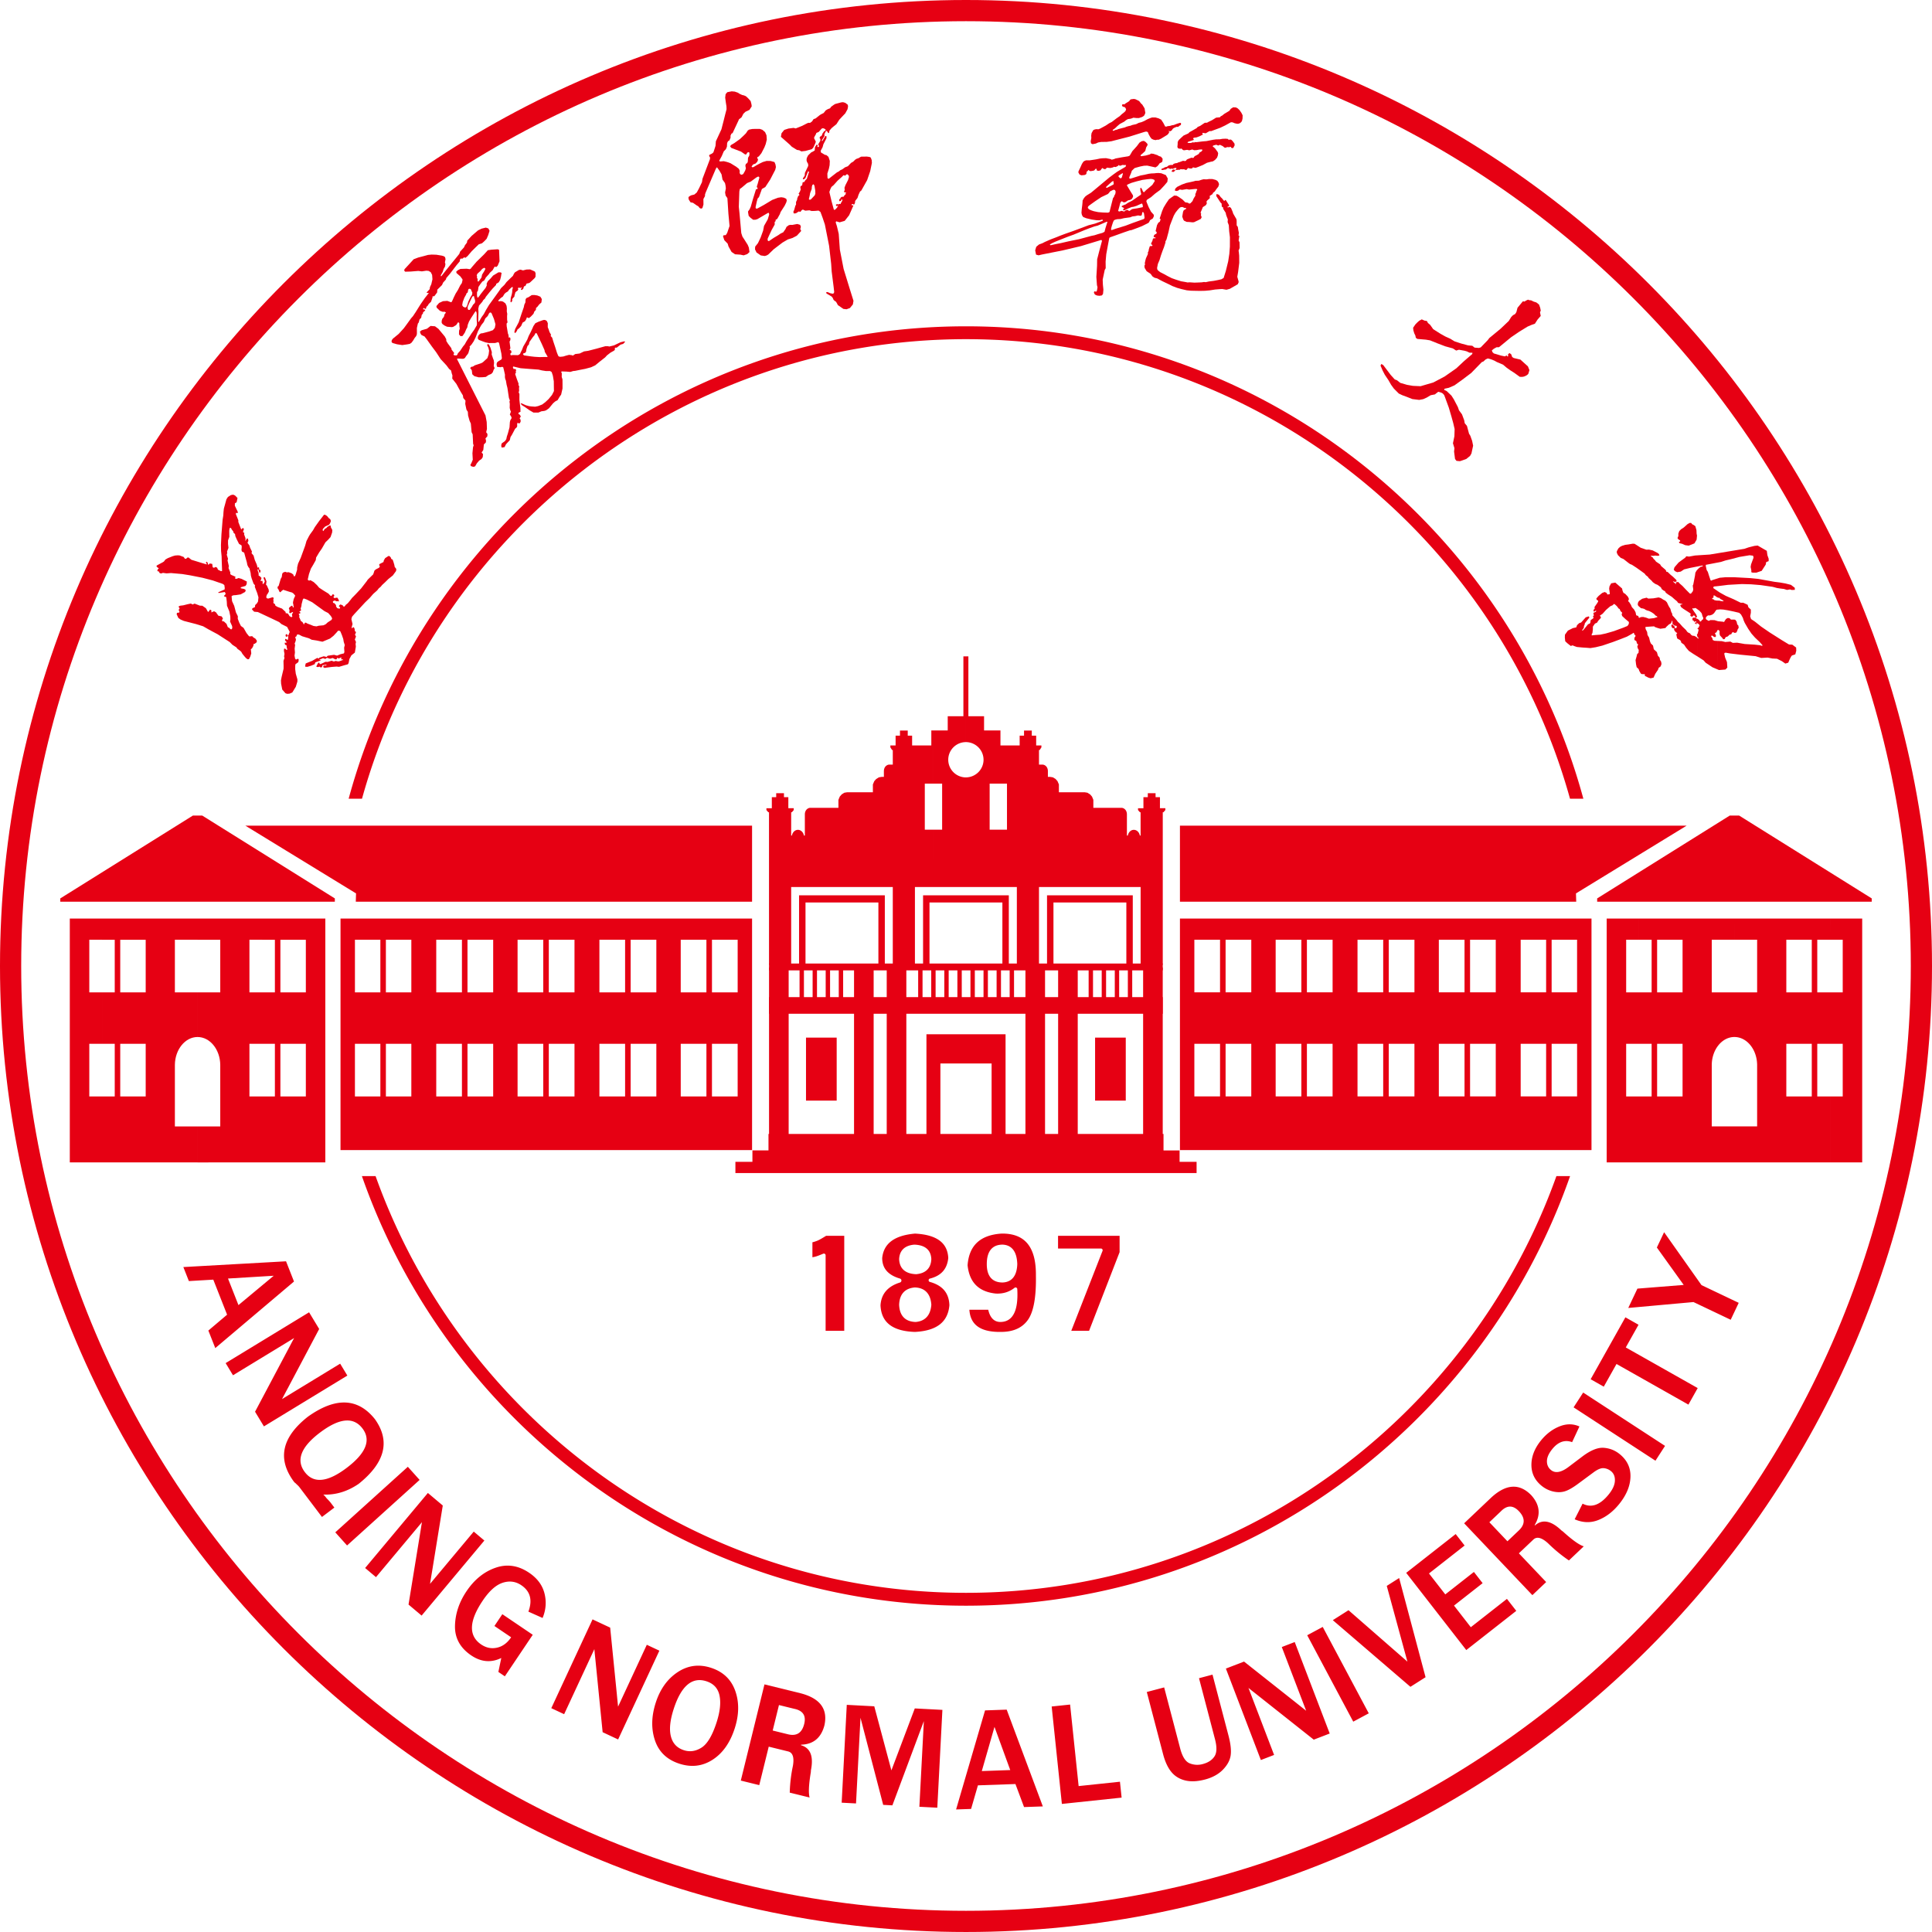
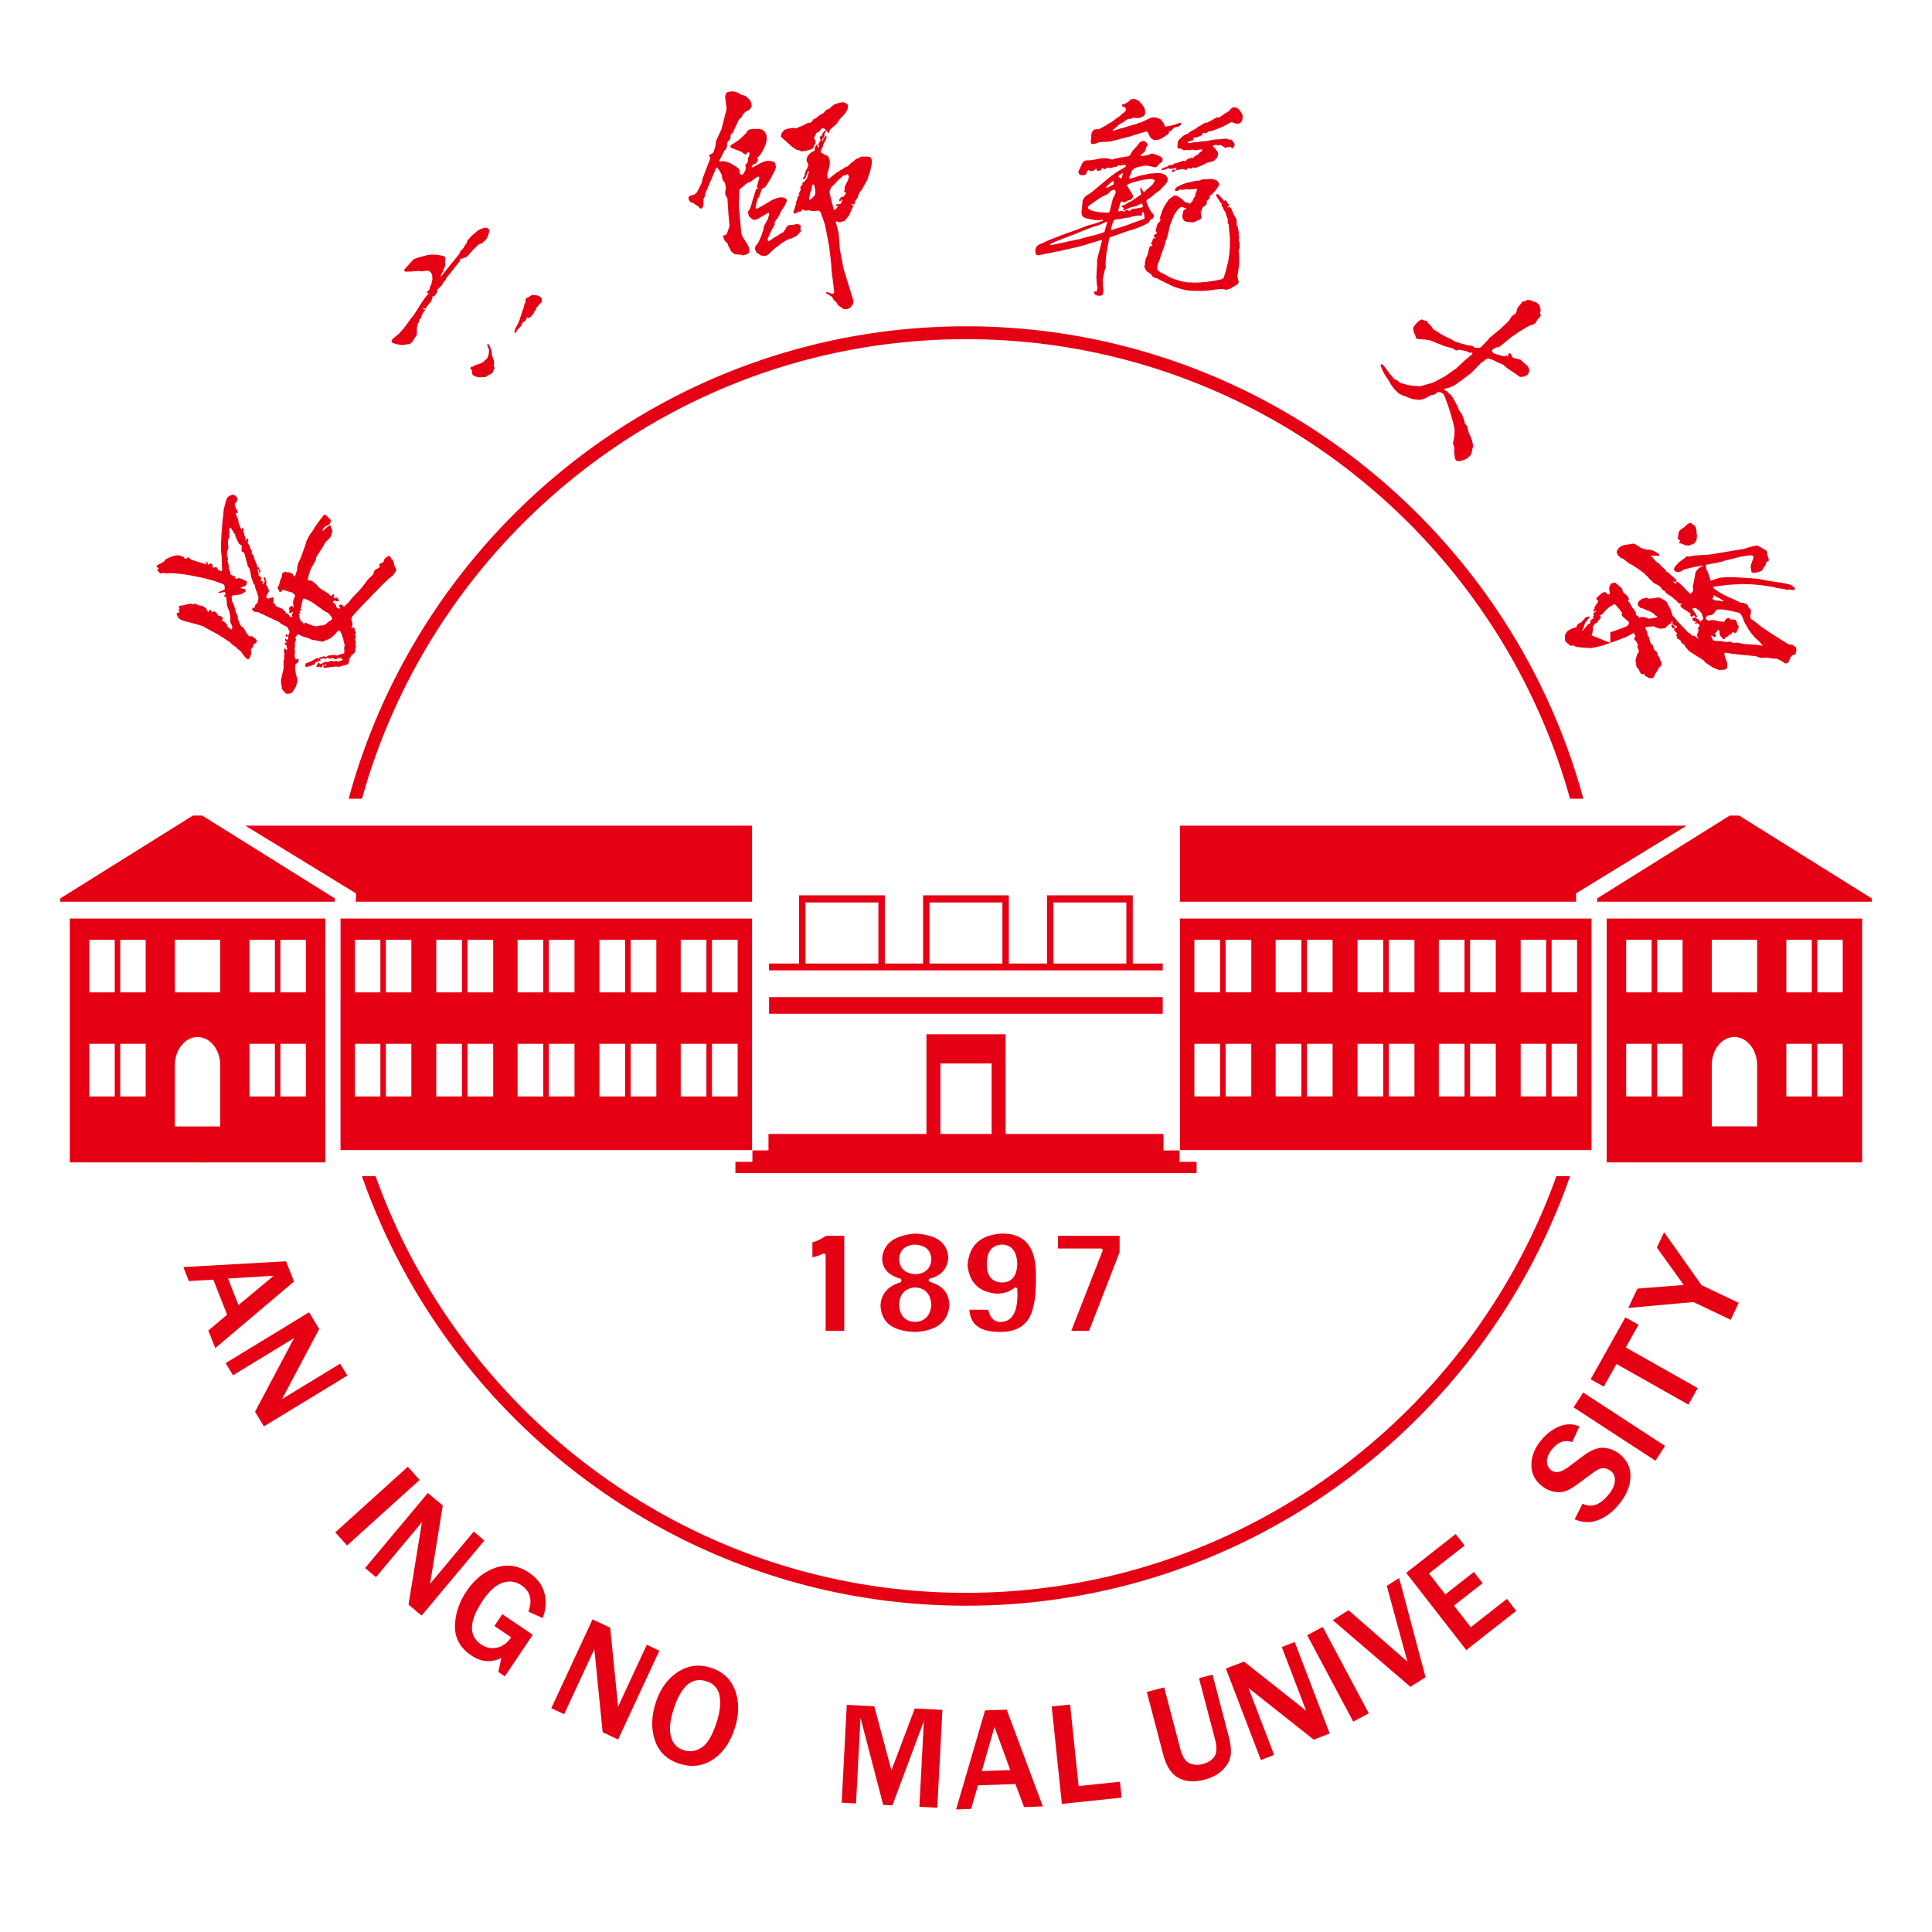
<svg xmlns="http://www.w3.org/2000/svg" viewBox="0 0 219.604 219.603">
  <g fill="#e60013">
-     <path fill-rule="evenodd" d="M109.802 0c30.239 0 57.69 12.331 77.58 32.222 19.89 19.89 32.222 47.341 32.222 77.58s-12.332 57.69-32.222 77.58-47.341 32.221-77.58 32.221-57.69-12.33-77.58-32.221S0 140.041 0 109.802C0 49.325 49.325 0 109.802 0m0 2.409c-59.15 0-107.393 48.243-107.393 107.393 0 29.574 12.06 56.423 31.515 75.877 19.455 19.455 46.304 31.516 75.878 31.516s56.423-12.061 75.877-31.516c19.455-19.454 31.516-46.303 31.516-75.877s-12.061-56.423-31.516-75.877C166.225 14.47 139.376 2.409 109.802 2.409" />
    <path fill-rule="evenodd" d="m24.47 153.233-.787-1.994 2.13-1.803-1.569-3.983-2.775.163-.628-1.593 11.672-.655.905 2.298zm2.635-4.887 4.008-3.336-5.197.316zM29.999 162.133l-1.008-1.667 3.873-7.304q.089-.168.286-.546c.06-.112.154-.29.284-.525l-6.95 4.231-.836-1.382 9.485-5.776 1.147 1.897-3.568 6.737q-.047.084-.654 1.23l6.607-4.024.818 1.353zM39.45 175.669l-1.339-1.493 8.247-7.452 1.338 1.493zM47.924 183.639l-1.488-1.254 1.33-8.167.097-.61q.03-.189.1-.588l-5.226 6.25-1.234-1.04 7.132-8.53 1.694 1.427-1.223 7.531q-.018.093-.226 1.376l4.969-5.943 1.207 1.017zM60.557 185.82l-3.173 4.722-.736-.498.332-1.586q-1.735.844-3.42-.295-1.877-1.274-1.843-3.338.039-2.06 1.305-3.947 1.34-1.996 3.305-2.677 1.965-.685 3.824.574 1.39.94 1.743 2.358.35 1.411-.22 2.777l-1.614-.72q.73-1.963-.8-3-.976-.66-2.13-.28-1.155.38-2.266 2.037-2.35 3.498-.168 4.976.85.573 1.8.362.954-.212 1.603-1.179l-1.9-1.286.9-1.34zM70.26 197.718l-1.76-.825-.821-8.234-.064-.614q-.019-.19-.056-.595l-3.435 7.396-1.46-.684 4.689-10.093 2.004.938.761 7.592q.006.095.137 1.389l3.266-7.032 1.428.67zM77.205 200.468q-2.1-.686-2.761-2.651-.658-1.967.097-4.294.749-2.311 2.495-3.462 1.75-1.15 3.79-.485 2.055.671 2.747 2.617.692 1.944-.064 4.282-.795 2.451-2.524 3.557t-3.78.436m.516-1.533q1.025.337 2.015-.286.987-.62 1.713-2.863.59-1.825.337-3.05-.25-1.23-1.488-1.631-2.444-.797-3.722 3.152-.621 1.915-.317 3.11.301 1.189 1.462 1.568M106.54 205.476l-2.037-.106.509-9.738-3.577 9.576-1.046-.054-2.579-9.9-.508 9.737-1.632-.086.58-11.121 3.126.165 1.947 7.283 2.658-7.041 3.139.165zM118.536 205.329l-2.135.074-.98-2.618-4.264.15-.776 2.68-1.705.06 3.291-11.259 2.46-.087zm-3.705-4.132-1.79-4.908-1.443 5.022zM127.491 204.33l-6.791.717-1.16-11.075 2.094-.221.97 9.267 4.697-.496zM137.822 190.35l1.814 6.92q.37 1.406.25 2.246-.114.84-.871 1.627-.758.786-2.052 1.13-1.314.345-2.282.095-.97-.251-1.556-.979-.588-.727-.922-2.004l-1.851-7.062 1.974-.521 1.815 6.918q.37 1.423 1.082 1.71a2.3 2.3 0 0 0 1.495.083q.905-.238 1.322-.861.418-.62.06-1.977l-1.813-6.919zM151.144 197.043l-1.814.698-6.472-5.127q-.149-.119-.484-.38c-.099-.079-.257-.204-.464-.374l2.913 7.618-1.504.58-3.976-10.397 2.064-.795 5.97 4.724q.073.061 1.09.866l-2.77-7.243 1.47-.567zM155.583 194.749l-1.764.946-5.232-9.822 1.764-.946zM162.039 190.643l-1.72 1.092-8.823-7.576 1.784-1.132 6.696 5.845-2.347-8.608 1.408-.894zM172.35 183.101l-5.683 4.456-6.83-8.776 5.625-4.41 1.016 1.304-4.05 3.175 1.853 2.38 3.254-2.552.99 1.274-3.253 2.55 1.91 2.456 4.107-3.22zM178.987 172.691l.9-1.775q1.502.768 2.97-1.052.67-.828.702-1.544.036-.713-.454-1.108a1.5 1.5 0 0 0-.817-.33q-.465-.04-1.171.488l-1.765 1.304q-.907.67-1.513.848-.611.176-1.32.006a3.24 3.24 0 0 1-1.29-.643q-1.156-.94-1.158-2.372-.001-1.43 1.08-2.772c.602-.746 1.3-1.276 2.097-1.6q1.194-.484 2.281.001l-.831 1.783q-1.255-.456-2.267.801-.59.73-.596 1.358-.006.63.462 1.01.737.6 2.007-.361l1.553-1.174q1.414-1.067 2.436-.991 1.025.076 1.813.717 1.269 1.032 1.224 2.585-.044 1.555-1.278 3.084-1.036 1.286-2.356 1.814-1.316.532-2.71-.077M189.26 164.35l-1.09 1.684-9.305-6.065 1.09-1.683zM192.972 157.778l-1.055 1.88-8.173-4.62-1.448 2.579-1.492-.844 3.949-7.038 1.493.844-1.448 2.58zM197.634 148.089l-.911 1.925-4.23-2.013-7.414.67 1.04-2.197 5.262-.42-3.051-4.253.824-1.74 4.25 6.014zM109.803 37.09c33.474 0 61.778 22.82 70.173 53.699h-1.518c-8.353-30.063-35.993-52.236-68.655-52.236S49.5 60.726 41.147 90.79h-1.518c8.394-30.879 36.7-53.7 70.173-53.7m68.663 96.595c-9.92 28.376-36.976 48.83-68.664 48.83s-58.744-20.454-68.663-48.83h1.553c9.855 27.555 36.24 47.366 67.11 47.366s57.255-19.811 67.111-47.366z" />
-     <path d="M97.076 109.971h2.229v20.439h-2.229zM87.415 109.971h2.229v20.439h-2.229zM90.883 110.192h.497v3.492h-.497zM93.854 110.192h.497v3.492h-.497zM92.368 110.192h.497v3.492h-.497zM95.34 110.192h.497v3.492h-.497zM100.791 109.971h2.229v20.439h-2.229zM120.274 109.971h2.229v20.439h-2.229zM129.935 109.971h2.229v20.439h-2.229zM128.199 110.192h.497v3.492h-.497zM125.228 110.192h.497v3.492h-.497zM126.714 110.192h.497v3.492h-.497zM123.742 110.192h.497v3.492h-.497zM116.558 109.971h2.229v20.439h-2.229zM91.616 117.942h3.487v7.162h-3.487zM124.475 117.942h3.487v7.162h-3.487zM104.365 110.192h.497v3.492h-.497zM107.336 110.192h.497v3.492h-.497zM105.85 110.192h.497v3.492h-.497zM108.823 110.192h.497v3.492h-.497zM111.794 110.192h.497v3.492h-.497zM110.308 110.192h.497v3.492h-.497zM113.281 110.192h.497v3.492h-.497zM114.765 110.192h.497v3.492h-.497z" />
    <path fill-rule="evenodd" d="M87.415 113.338h44.749v1.892h-44.75zM87.415 109.522h44.749v.776h-44.75zM109.802 117.564h4.497v12.568h-4.497v-.505h2.91v-8.743h-2.91zm-4.496 0h4.496v3.32h-2.91v8.743h2.91v.504h-4.496z" />
    <path fill-rule="evenodd" d="M104.922 101.77h9.747v8.127h-.731v-7.315h-8.286v7.315h-.73zM119.012 101.77h9.747v8.127h-.731v-7.315h-8.285v7.315h-.731zM90.827 101.77h9.748v8.127h-.731v-7.315h-8.285v7.315h-.732zM87.351 130.764v-1.869h44.902v1.87h1.827v1.298h1.933v1.276H83.591v-1.276h1.934v-1.299zM38.06 102.12l-15.074-9.418h-1.06L6.852 102.12v.373H38.06zM36.979 104.411h-3.662v2.408h1.447v5.982h-1.447v5.846h1.447v5.983h-1.447v7.498h3.661zm-3.662 0H29.8v2.408h1.446v5.982H29.8v5.846h1.446v5.983H29.8v7.498h3.517v-7.498h-1.446v-5.983h1.446v-5.846h-1.446v-5.983h1.446zm-3.517 0h-7.343v2.408h2.579v5.982h-2.58v5.072h.002c1.408 0 2.558 1.417 2.578 3.164v6.998h-2.58v4.093H29.8v-7.498h-1.447v-5.983H29.8v-5.846h-1.447v-5.983H29.8zm-7.343 0h-7.343v2.408h1.447v5.982h-1.447v5.846h1.447v5.983h-1.447v7.498h7.343v-4.093h-2.579v-6.998c.02-1.747 1.169-3.163 2.579-3.164v-5.072h-2.579v-5.983h2.579zm-7.343 0h-3.518v2.408h1.446v5.982h-1.446v5.846h1.446v5.983h-1.446v7.498h3.518v-7.498h-1.447v-5.983h1.447v-5.846h-1.447v-5.983h1.447zm-3.518 0H7.934v27.717h3.662v-7.498H10.15v-5.983h1.446v-5.846H10.15v-5.983h1.446zM85.485 102.493H40.442l.028-.942-12.584-7.703h57.599z" />
-     <path fill-rule="evenodd" d="M38.706 104.411h46.779v26.313h-46.78zm38.67 2.404v5.983h2.92v-5.983zm3.552 0v5.983h2.92v-5.983zm-3.551 11.83v5.982h2.92v-5.983zm3.55 0v5.982h2.92v-5.983zm-12.794-11.83v5.983h2.92v-5.983zm3.551 0v5.983h2.92v-5.983zm-3.55 11.83v5.982h2.919v-5.983zm3.55 0v5.982h2.92v-5.983zm-31.34-11.83v5.983h2.892v-5.983zm3.518 0v5.983h2.893v-5.983zm-3.519 11.83v5.982h2.893v-5.983zm3.52 0v5.982h2.892v-5.983zm14.968-11.83v5.983h2.919v-5.983zm3.55 0v5.983h2.92v-5.983zm-3.55 11.83v5.982h2.919v-5.983zm3.55 0v5.982h2.92v-5.983zm-12.794-11.83v5.983h2.92v-5.983zm3.551 0v5.983h2.92v-5.983zm-3.551 11.83v5.982h2.92v-5.983zm3.551 0v5.982h2.92v-5.983zM181.544 102.12l15.075-9.42h1.06l15.075 9.42v.373h-31.21zM208.01 104.41h3.66v27.718h-3.66v-7.499h1.446v-5.982h-1.447V112.8h1.447v-5.983h-1.447zm-3.519 0h3.518v2.408h-1.446v5.983h1.446v5.846h-1.446v5.982h1.446v7.499h-3.518v-7.499h1.447v-5.982h-1.447V112.8h1.447v-5.983h-1.447zm-7.343 0h7.343v2.408h-1.446v5.983h1.446v5.846h-1.446v5.982h1.446v7.499h-7.342v-4.094h2.578v-6.998c-.02-1.746-1.169-3.163-2.578-3.163V112.8h2.578v-5.983h-2.578zm-7.342 0h7.342v2.408h-2.578v5.983h2.579v5.071h-.002c-1.408 0-2.558 1.417-2.577 3.164v6.998h2.579v4.094h-7.343v-7.499h1.446v-5.982h-1.446V112.8h1.446v-5.983h-1.446zm-3.518 0h3.518v2.408h-1.447v5.983h1.447v5.846h-1.447v5.982h1.447v7.499h-3.518v-7.499h1.447v-5.982h-1.447V112.8h1.447v-5.983h-1.447zm-3.661 0h3.66v2.408h-1.446v5.983h1.447v5.846h-1.447v5.982h1.447v7.499h-3.661zM134.12 102.492h45.043l-.028-.942 12.584-7.703H134.12zM180.9 104.41h-46.78v26.314h46.78zm-38.671 2.404v5.983h-2.92v-5.983zm-3.551 0v5.983h-2.92v-5.983zm3.55 11.83v5.982h-2.919v-5.982zm-3.55 0v5.982h-2.92v-5.982zm12.794-11.83v5.983h-2.92v-5.983zm-3.551 0v5.983H145v-5.983zm3.55 11.83v5.982h-2.919v-5.982zm-3.55 0v5.982H145v-5.982zm31.34-11.83v5.983h-2.892v-5.983zm-3.518 0v5.983h-2.893v-5.983zm3.519 11.83v5.982h-2.893v-5.982zm-3.519 0v5.982h-2.893v-5.982zm-14.968-11.83v5.983h-2.92v-5.983zm-3.551 0v5.983h-2.92v-5.983zm3.55 11.83v5.982h-2.919v-5.982zm-3.55 0v5.982h-2.92v-5.982zm12.794-11.83v5.983h-2.92v-5.983zm-3.55 0v5.983h-2.92v-5.983zm3.55 11.83v5.982h-2.92v-5.982zm-3.55 0v5.982h-2.92v-5.982zM92.344 142.907c.354-.06.515-.105 1.235-.405a.196.196 0 0 1 .266.177v8.59h2.118v-10.796h-2.065c-.441.27-.69.417-.914.519a4 4 0 0 1-.64.216zm9.858 5.403v-.015q.035-.89.483-1.385.453-.5 1.3-.569h.022q.847.034 1.32.534.465.493.533 1.413v.029q-.07.886-.514 1.378-.453.5-1.265.569h-.023q-.882-.034-1.353-.534-.468-.496-.503-1.42m0-5.18v-.018q.037-.74.478-1.157.435-.411 1.24-.48h.023q.9.035 1.384.44.498.418.533 1.198v.016q-.035.771-.475 1.203-.436.428-1.24.5h-.024q-.9-.036-1.387-.46-.495-.433-.532-1.243m.12 2.64q-2.115.653-2.238 2.601.063 1.45 1.016 2.198.975.765 2.896.827 1.862-.093 2.839-.858.958-.752 1.08-2.182-.036-1.028-.582-1.683-.555-.664-1.65-.964c-.174-.047-.171-.33.004-.372q.97-.24 1.49-.826.515-.58.609-1.515-.062-1.292-.98-1.978-.945-.705-2.8-.798-1.77.154-2.7.86-.906.687-1.03 1.918 0 .876.498 1.452.51.59 1.545.889c.067.02.14.115.14.184v.062c0 .068-.072.164-.137.184m7.863 3.105q.083 1.245.892 1.865.893.685 2.688.656h.003q1.082 0 1.862-.361a3.03 3.03 0 0 0 1.254-1.072v.002q.458-.692.675-1.917.22-1.246.19-3.028v-.006q.03-2.459-.951-3.65-.968-1.176-2.962-1.145h.01q-1.825.12-2.785 1.02-.953.893-1.079 2.58.156 1.466.953 2.264.802.805 2.275.956l-.01-.002q.611.028 1.138-.135.528-.163.983-.52c.119-.093.302-.008.31.142q.1 1.818-.356 2.748-.486.991-1.57.992-.568 0-.93-.414-.303-.345-.445-.975zm1.98-5.185q0-1.078.443-1.636.459-.579 1.354-.579h.009q.798.037 1.222.618.404.553.438 1.59v.014q-.035.977-.443 1.502-.425.544-1.218.579h-.008q-.891 0-1.35-.542-.447-.528-.447-1.546m8.1-3.217v1.445h4.88c.13 0 .226.14.179.262l-3.556 9.09h2.024l3.469-8.94v-1.857zM171.76 38.336l-1.371 1.13-.279.006-.318.175-.219.185.077.201.156.144.366.106.434.132.449.094.194-.11.091.123.082-.019-.002-.242.161-.13.195.146.113.308.166.107.765.182.853.768.173.432-.113.37c0 .058-.152.235-.484.348-.25.086-.484.026-.503.04l-.595-.433-.474-.303-.424-.303-.403-.341-.433-.188-.273-.112-.26-.147-.292-.123-.243-.081-.232-.057-.246.11-.264.239-.172.065-1.208 1.239-.996.753-.904.65-.635.276-.501.11-.032.137.284.13.541.518.265.415.464.884.128.371.34.457.251.673.06.338.25.296.24.892.147.238.204.574.113.546-.19.887-.158.277-.42.345-.47.172-.266.086-.387-.037-.165-.212-.109-.843.039-.391-.167-.554.164-.796.026-.817-.16-.692-.201-.725-.3-1.02-.415-1.137-.117-.3-.157-.175-.15-.085-.361-.107-.383.302-.473.09-.456.27-.396.178-.462.086-.776-.096-.622-.247-.52-.191-.398-.19-.56-.562-.316-.435-.299-.52-.414-.619-.245-.47-.243-.571.1-.185.216.134.362.479.48.635.462.512.244.088.386.303.77.224.662.114.872.039 1.445-.421 1.3-.687 1.324-.928.87-.814.937-.808.02-.142-.334-.01-.303-.145-.255-.073-.64-.116-.32.092-.374-.242-.856-.236-.912-.347-.826-.333-.472-.08-.42-.035-.56-.05-.169-.136-.042-.233-.133-.277-.1-.335-.027-.29.263-.384.23-.234.202-.177.288-.155.31.14.274.045.119.225.25.211.348.492.835.53.56.312.536.24.492.302.747.245.79.213.482.046.262.21.491.037.208-.065.788-.815.187-.246 1.285-1.062.927-.882.274-.444.203-.208.244-.132.14-.215.133-.503.604-.725.2.022.153-.105.242-.11.126.057.223.024.29.142.299.093.307.242.13.356.065.334-.083.184.08.42-.354.407-.31.48-.375.13-.45.191-.955.586zM192.848 61.34l-.246.423-.325.132-.326.125-.401-.052-.333-.15-.328-.082-.056-.113.15-.102-.014-.1-.197-.117-.099-.15.099-.222.002-.288.102-.277.204-.206.311-.204.431-.387.235-.128h.167l.137.162.104.04.238.162.126.445.022.435.043.185zM204.161 73.604l.015.365-.11.41-.38.128c-.033.048-.11.062-.42.818l-.334.103-.393-.277-.55-.275-.528-.026-.549-.105-.72.042-.641-.202-1.74-.17-1.185-.143-.455-.082-.12.016-.064.089.107.459.207.503.039.626-.218.222-.727.056-.126-.053v-3.252l.44.021.4.096.577-.047.275.147.497-.022.86.152 1.12.07.605.067.265.078.02-.094-.314-.348-.53-.504-.398-.45-.378-.555-.392-.675-.133-.31-.076-.249-.208-.382-.208-.194-.618-.146-.688-.142-.495-.082-.372-.021-.249.023v-1.022l.194.007.133.04.279.034.046-.043-.197-.131-.22-.112-.027-.105-.172-.013-.036-.015v-.726l.212.144.69.383.893.388.797.392.296.002.491.23.088.286.278.257v.36l-.077.408.1.312.447.297.696.557.95.652 1.408.894.812.492.375.02zM195.27 62.88l3.013-.499.463-.161.67-.169.37-.042 1.041.603.068.497.145.405-.003.27-.278.106-.057.29-.458.706-.24.082-.367.125h-.422l-.151-.054.006-.201-.082-.399.048-.28.149-.411.128-.34-.01-.137-.057-.114-.156-.014-.215-.03-1.157.192-.944.249-.636.149-.517.168-.35.068zm0 2.857.201-.065.682-.061.967.001 1.842.1.9.091 1.835.33.618.078.617.107.64.162.434.334.008.233-.361.015-.186-.064-.345.056-.362-.111-.344-.038-.443-.07-.48-.131-1.368-.197-1.07-.089-1.06-.03-1.57.09-.881.11-.274.032zm0 5.883.064-.018.124.13-.003.304.05.196.276.298.091.137.167-.032.107-.21.224-.075.154-.136.072-.078.188-.04.1-.197.116-.046.166.091.197-.042.105-.2.052-.177.11-.155-.035-.264-.129-.13-.073-.327-.148-.198-.1-.023h-.394l-.159-.157-.2-.026-.2.106-.168.25-.05.1-.142-.034-.544-.052-.018-.005zm0 4.49-.616-.261-.775-.518-.237-.268-.66-.422v-2.095l.044.013.061.047-.012-.095-.093-.065v-.482l.083-.319-.011-.116-.072-.024v-.118l.097-.035.027-.131.079-.076-.04-.15-.136-.106-.027-.015v-.511l.149.117.085.123.024.06.106-.039.1-.139.132-.09.029-.157-.1-.216-.043-.184-.06-.153-.226-.256-.196-.142v-4.58l.14-.138.174-.13.248-.073v-.076l-.073-.006-.489.097v-1.26l1.357-.087.931-.154v1.059l-1.371.264-.01.13.103.466.131.204.118.382.187.56.064.061.132-.065.442-.139.204-.065v.883l-.097.012-.324.028-.104.068.009.127.516.35v.725l-.104-.045-.286-.2-.124.018.02.155-.027.086-.131.044.004.11.124.011.122.106.224.047.178.006v1.023l-.147.014-.084.082-.21.314-.205.162-.257.09-.234.001-.19.161-.062.154.057.136.272.169.225-.093.445.01.39.119v1.01l-.052.014-.123.25-.158.067.02.107.064.12.029.115-.046.105-.098.015-.1-.031-.152-.12-.093-.025-.067.075.038.095.1.124.05.218.198.089.39.019zm-2.287-1.47-.01-.006-.513-.316-.496-.335-.31-.36-.235-.353-.309-.215-.044-.161-.079-.122-.346-.202-.085-.36-.002-.102.012-.073.076-.03-.03-.086-.08-.012-.153-.17-.102-.164.042-.153-.176-.006-.136-.143-.043-.232.123-.047.099.039.047.104.09.032.029.215.08-.027.014.08.131-.094.016-.163-.07-.048-.073-.01-.085.01-.191-.172-.075-.027.01-.138-.016-.232-.06.018-.04.134-.068.145-.225.123-.291.269-.102.134-.204.033-.373.052-.292-.081-.317-.11-.103-.083-.246.013-.568.04-.114.01-.072.034.043.225.163.318.042.335.185.313.092.4.099.248.252.247.087.419.155.145.2.183.11.404.194.22.05.268.122.187.044.263-.056.18-.058.117-.2.14-.086.232-.304.45-.198.439-.338.076-.263-.082-.387-.197-.014-.195-.123.01-.251-.02-.082-.078-.161-.27-.08-.223-.223-.209-.068-.326-.056-.485.12-.42.062-.261.152-.134.029-.34-.082-.116-.084-.249.095-.266-.131-.093-.074-.274-.22-.131.004-.253.119-.163-.012-.14-.114-.035-.034-.17-.065-.055-.13.096-.617.344-.754.295-.818.307-.315.108v-1.22l.422-.124.647-.239.392-.142.49-.202.147-.223.016-.226-.424-.358-.344-.322-.06-.207.071-.16-.208-.204-.086-.221-.123-.062-.193-.263-.266-.241-.126.008-.053.106-.302.135V66.48l.099-.176.467-.084.772.674.046.233.108.259.194.107.296.309.116.217.002.159-.075.092.03.111.061.016.214.333.125.283.247.272.167.304.074.348.23.078.084.225.225-.098.252-.016.33.08.233.087.09.033.573-.064.378-.114.02-.03-.061-.065-.157-.087-.186-.196-.26-.174-.111-.058-.14-.072-.074-.027-.137-.033-.209-.081-.157-.11-.196-.057-.181-.024-.301-.261-.067-.124.018-.226.112-.203.371-.26.505-.124.19.106.574-.031.6-.104.251.076.287.182.227.114.175.182.155.332.102.19.133.205.115.405.082.124.04.232.247.269.232.27.14.193.06.05.173.165.292.334.398.381.136.196.114.094.198.09.169.205.172.08.121-.009.168.079.118.07.102.116.045.014zm0-2.194v-.482l-.014.053-.086.115.043.21zm0-.941v-.118l-.03.01.017.103zm0-.631v-.511l-.007-.005-.246-.1.096-.082.081-.087-.06-.108-.03-.1-.302-.431-.157-.245.044-.074.117.032.133-.054.107.015.224.163v-4.58l-.114.113-.161.271-.048.355-.193.993-.06.126.059.448-.054.201-.216.272-.127-.026-.445-.448-.377-.402-.322-.282-.168-.179-.127.019-.148.027.024.194-.054-.015-.049-.072-.04-.016-.043-.062-.066-.025-.04-.05-.058-.033.056-.035.102.051.14.001.127-.056-.044-.161-.364-.35-.287-.235-.289-.277-.087-.061-.1.012-.02-.117-.09-.13-.483-.412-.12-.2-.22-.145-.244-.164-.137-.189-.13-.106-.101-.17-.218-.147.018-.06.268.018.219-.033.127.016.078.013.187-.012.076-.053-.052-.123-.113-.115-.607-.316-.417-.09-.3.012-.428-.151-.204-.066-.502-.327-.213-.133-.212-.003-.469.082-.374.049-.241.074-.106.03-.227.117-.205.187-.174.324.001.175.131.267.315.306.313.13.544.428.192.138.229.092.504.328.495.351.443.325.118.164.258.202.072.127.33.299.147.177.272.193.279.12.32.237.076.088.07.155.223.167.138.058.1.18.234.179.445.287.34.302.255.206.122.184.386.111.112.007-.036.057-.177.024-.042.069.094.21.265.199.471.302.27.177.098.09-.052.128.003.08.127.111.175-.043.023-.088.115-.004.16.19-.094.068-.097-.015-.157.038-.014.136.042.161h.09l.05.137.22-.047.065.1-.186.052.017.095.105.05.106.009-.045-.146zm0-6.493-.903.179-.651.16-.386.252-.4.068-.25-.114-.143-.172.082-.27.469-.545.746-.547.134-.164.303.039.686-.126.312-.02zm-9.944 8.695-.898.306-.769.188-.598.096-.444-.037-.46-.028-.628-.06-.3-.102-.191-.084-.206.07-.39-.31-.24-.224-.046-.425.013-.322.334-.464.574-.287.376-.08.093-.256.246-.23.215-.07.525-.586.348-.112.068.136-.329.412-.187.238-.02.133-.09.212.008.115-.09.168-.066.089-.054.03-.007.057.064.013.078-.042.54-.664.201-.084.053-.083.05-.308.165-.11.162-.133-.074-.184.103-.09-.058-.3.297-.134.02-.163-.177.142-.131-.016.03-.19.126-.154-.046-.133.287-.41.137-.218-.008-.125-.168-.098-.024-.141.25-.283.411-.341.28-.107.213.095.103.188.262-.039.005-.117-.072-.505.04-.27.094-.165v2.431l-.01.005-.482.415-.382.431-.33.228.064.054.061.099.001.095-.29.315-.143.225-.237.105-.235.345-.002.313-.046.41-.083.131v.143l.437-.046.526-.036.633-.137.518-.15zM137.5 22.554l-.244.2-.12.151.04.216-.111.2-.344.223-.127.32-.075.164-.056.17.067.067-.028.212.058.114.02.132-.1.17-.17.078-.082.048-.18.084-.326.153-.173.017-.38-.038-.287-.012-.296-.14-.082-.119-.122-.334.052-.326.042-.239.074-.157.219-.146.084-.039-.051-.073-.202-.027-.163-.087-.2.004-.115.053-.107.096-.14.151-.125.156-.15.196-.182.327-.187.469-.249.644-.16.736-.229.846-.128.246.014.09-.173.546-.166.425-.182.515-.155.513-.19.448-.091.456.02.159.088.129.246.194.501.254.337.19.474.24.455.161.621.197c.006-.003.712.114.69.13l.281-.016.535.036.465-.017.364-.017.255-.04.193.022.366-.08.549-.07.508-.098.365-.083.251-.146.25-.795.27-1.102.128-.845.063-.817.003-1.074-.084-.678-.042-.69-.135-.354.025-.3-.16-.415-.049-.16-.033-.179-.293-.46.01-.133-.164-.108-.007-.153-.013-.196-.123-.115-.483-.74.013-.21.11.002.177.062.21.279.134.122.219.277.07.027.061-.12.114.055.337.53.002.157-.126-.007-.037.055.031.087.09-.05.129-.019.144.117.175.408.075.232.36.62.028.177.004.533.13.175.037.26.082.418-.04.291.092.055-.08.524.102.199.011.654-.12.297.03.168.04.398.008.82-.128 1.03-.095.555.142.5.015.114-.104.235-.449.26-.45.258-.385.109-.484-.084-.258.013-.551.043-.616.097-.536.047-.502.011-.373-.004-.724-.015-.466-.047-.594-.138-.518-.144-.551-.212-.339-.174-.425-.201-.335-.16-.343-.181-.25-.14-.304-.076-.229-.143-.081-.106-.14-.194-.456-.304-.221-.369-.032-.247.073-.142-.027-.163.067-.31.065-.236.217-.475.004-.144-.013-.036.084-.155.04-.228.098-.314.112-.055.11.036.101-.107-.178-.139.061-.185.086-.153.079-.286.142-.045.13.02.015-.09-.22-.063.053-.208.11-.097.16-.065.035-.181-.13-.12.16-.676.147-.277.17-.112.095-.276-.11-.09.28-.847.174-.408.29-.477.311-.453.342-.253.258-.174.274.022.291.172.374.259.313.314.294.051.172.105.13-.048.229-.242.117-.272.213-.355-.009-.168.084-.187.051-.173.093-.168-.097-.062-.206.01-.316.032-.32.033-.269-.051-.518.083-.281-.042-.175.128-.193.045-.183-.055.052-.213.199-.195.497-.252.542-.198.64-.137.423-.11.377-.014.284-.097.246-.066.328.014.323-.043.366.007.357.094.203.11.142.215.048.183-.08.256-.237.303-.171.25-.181.137-.09.174-.305.195.02.167zM133.972 15.935l.246-.24.317-.289.532-.238.146-.15.309-.17.504-.291.108-.127.28-.118.533-.358.247-.005.179-.1.4-.193.457-.284.442-.043.07-.102.2-.107.197-.166.6-.361.155-.223.278-.175.328.02.195.112.197.19.214.306.14.28-.012.376-.073.302-.176.19-.18.084-.178.016-.29-.065-.229-.098-.191-.015-.663.367-.532.254-.549.204-.495.183-.193-.002-.44.254-.335-.055-.064.07.097.117-.391.203-.352.129-.268.033-.08.032-.042.096.09.042-.034.096-.31.096-.285.095-.088.067.03.07.353.007.194-.074.179.019.102-.047.158.01.7-.087.44-.036.763-.152.333-.043.406-.007.313-.055.374-.015.262.03.072.115.124-.053.16.025.156.145.12.166.08.086.037.18-.01.08-.068.117-.054.133-.134.057-.139-.066-.034-.084-.072-.013-.105.057-.156-.024-.11.013-.128.053-.102.013-.128-.086-.11-.098-.19-.089-.142-.065-.096.051-.096.036-.216-.092-.293.074-.084.046-.02.09.136.09.143.14.141.196.125.168.066.159-.035.259-.09.249-.23.256-.234.158-.27.056-.406.107-.465.252-.497.206-.344.125-.3-.06-.09.12-.207.015-.268-.06-.111.156-.09.077-.255-.093-.175.011-.219-.02-.055.063-.243.013-.208.018-.12.053-.116.163-.274-.02.085-.187.123-.062.073-.002.096.055.094-.035.058-.062.04-.097-.114-.05-.14.04-.16.07-.214-.023-.09.05-.113-.068-.123-.042-.095.025-.11.108-.15.048-.126-.006-.071.04-.17-.002-.058-.063.068-.087.149-.045.209-.118.234-.051.075-.072.132-.088.208-.046h.228l.088-.116.207-.075.205-.024.117-.071.099-.017.456-.168.223.032.12-.042.047-.093.12-.082.343-.13.133-.04.13.037.097-.04.063-.115.106-.085.123-.057.28-.163.096-.168.21-.112.122-.169-.084-.068-.28.02-.296.059-.293.013-.211-.083-.337.095-.244-.055-.373.053-.12-.047-.156-.154-.131.032-.245-.048-.088-.161.029-.285.01-.284zM132.428 14.377l.17.013.108-.05.274-.027.24-.075.206-.03.328-.13.333-.103.137-.002.025.112-.035.127-.162.092-.122.11-.213.007-.302.135-.104.08-.137.2-.174.095-.129-.049-.036.046.107.1-.07.04-.055.119-.135.142-.704.43-.26.12-.206.002-.15.046-.235-.044-.225-.103-.156-.197-.184-.327-.081-.217-.107-.073-.152-.006-.215.059-.541.17-1.076.338-2.061.528-.538.073-.612.005-.354.06-.265.123-.372.074-.175-.096-.04-.228.075-.37-.014-.28.04-.279.175-.322.128-.083.219-.051.26.011.18-.068.228-.123.42-.226.401-.268.292-.145.527-.405.362-.248.238-.226.25-.195.164-.153.085-.2-.05-.117-.083-.128-.266-.076-.074-.14.035-.104.123-.022.144.018.044-.068.133-.086.34-.213.116-.161.099-.054.315-.038.172.028.279.132.151.08.268.336.067.03.219.354.071.125.038.259.042.215-.03.126-.123.23-.206.135-.258.083-.102.038-.293-.002-.354-.037-.13.06-.192.059-.296.042-.208.119-.197.163-.295.157-.214.114-.29.246-.235.227-.113.088-.108.066-.08.1.1.06.195-.098.198-.04.18-.075.236-.06.22-.057.242-.057.235-.096.235-.067.196-.038.202-.082.438-.096.305-.15.306-.077.312-.131.385-.211.276-.114.234-.08.394.005.35.1.284.144.241.363.18.345z" />
+     <path fill-rule="evenodd" d="M38.706 104.411h46.779v26.313h-46.78zm38.67 2.404v5.983h2.92v-5.983zm3.552 0v5.983h2.92v-5.983zm-3.551 11.83v5.982h2.92v-5.983zm3.55 0v5.982h2.92v-5.983zm-12.794-11.83v5.983h2.92v-5.983zm3.551 0v5.983h2.92v-5.983zm-3.55 11.83v5.982h2.919v-5.983zm3.55 0v5.982h2.92v-5.983zm-31.34-11.83v5.983h2.892v-5.983zm3.518 0v5.983h2.893v-5.983zm-3.519 11.83v5.982h2.893v-5.983zm3.52 0v5.982h2.892v-5.983zm14.968-11.83v5.983h2.919v-5.983zm3.55 0v5.983h2.92v-5.983zm-3.55 11.83v5.982h2.919v-5.983zm3.55 0v5.982h2.92v-5.983zm-12.794-11.83v5.983h2.92v-5.983zm3.551 0v5.983h2.92v-5.983zm-3.551 11.83v5.982h2.92v-5.983zm3.551 0v5.982h2.92v-5.983zM181.544 102.12l15.075-9.42h1.06l15.075 9.42v.373h-31.21zM208.01 104.41h3.66v27.718h-3.66v-7.499h1.446v-5.982h-1.447V112.8h1.447v-5.983h-1.447zm-3.519 0h3.518v2.408h-1.446v5.983h1.446v5.846h-1.446v5.982h1.446v7.499h-3.518v-7.499h1.447v-5.982h-1.447V112.8h1.447v-5.983h-1.447zm-7.343 0h7.343v2.408h-1.446v5.983h1.446v5.846h-1.446v5.982h1.446v7.499h-7.342v-4.094h2.578v-6.998c-.02-1.746-1.169-3.163-2.578-3.163V112.8h2.578v-5.983h-2.578zm-7.342 0h7.342v2.408h-2.578v5.983h2.579v5.071h-.002c-1.408 0-2.558 1.417-2.577 3.164v6.998h2.579v4.094h-7.343v-7.499h1.446v-5.982h-1.446V112.8h1.446v-5.983h-1.446zm-3.518 0h3.518v2.408h-1.447v5.983h1.447v5.846h-1.447v5.982h1.447v7.499h-3.518v-7.499h1.447v-5.982h-1.447V112.8h1.447v-5.983h-1.447zm-3.661 0h3.66v2.408h-1.446v5.983h1.447v5.846h-1.447v5.982h1.447v7.499h-3.661zM134.12 102.492h45.043l-.028-.942 12.584-7.703H134.12zM180.9 104.41h-46.78v26.314h46.78zm-38.671 2.404v5.983h-2.92v-5.983zm-3.551 0v5.983h-2.92v-5.983zm3.55 11.83v5.982h-2.919v-5.982zm-3.55 0v5.982h-2.92v-5.982zm12.794-11.83v5.983h-2.92v-5.983zm-3.551 0v5.983H145v-5.983zm3.55 11.83v5.982h-2.919v-5.982zm-3.55 0v5.982H145v-5.982zm31.34-11.83v5.983h-2.892v-5.983zm-3.518 0v5.983h-2.893v-5.983zm3.519 11.83v5.982h-2.893v-5.982zm-3.519 0v5.982h-2.893v-5.982zm-14.968-11.83v5.983h-2.92v-5.983zm-3.551 0v5.983h-2.92v-5.983zm3.55 11.83v5.982h-2.919v-5.982zm-3.55 0v5.982h-2.92v-5.982zm12.794-11.83v5.983h-2.92v-5.983zm-3.55 0v5.983h-2.92v-5.983zm3.55 11.83v5.982h-2.92v-5.982zm-3.55 0v5.982h-2.92v-5.982zM92.344 142.907c.354-.06.515-.105 1.235-.405a.196.196 0 0 1 .266.177v8.59h2.118v-10.796h-2.065c-.441.27-.69.417-.914.519a4 4 0 0 1-.64.216zm9.858 5.403v-.015q.035-.89.483-1.385.453-.5 1.3-.569h.022q.847.034 1.32.534.465.493.533 1.413v.029q-.07.886-.514 1.378-.453.5-1.265.569h-.023q-.882-.034-1.353-.534-.468-.496-.503-1.42m0-5.18v-.018q.037-.74.478-1.157.435-.411 1.24-.48h.023q.9.035 1.384.44.498.418.533 1.198v.016q-.035.771-.475 1.203-.436.428-1.24.5h-.024q-.9-.036-1.387-.46-.495-.433-.532-1.243m.12 2.64q-2.115.653-2.238 2.601.063 1.45 1.016 2.198.975.765 2.896.827 1.862-.093 2.839-.858.958-.752 1.08-2.182-.036-1.028-.582-1.683-.555-.664-1.65-.964c-.174-.047-.171-.33.004-.372q.97-.24 1.49-.826.515-.58.609-1.515-.062-1.292-.98-1.978-.945-.705-2.8-.798-1.77.154-2.7.86-.906.687-1.03 1.918 0 .876.498 1.452.51.59 1.545.889c.067.02.14.115.14.184v.062c0 .068-.072.164-.137.184m7.863 3.105q.083 1.245.892 1.865.893.685 2.688.656h.003q1.082 0 1.862-.361a3.03 3.03 0 0 0 1.254-1.072v.002q.458-.692.675-1.917.22-1.246.19-3.028v-.006q.03-2.459-.951-3.65-.968-1.176-2.962-1.145h.01q-1.825.12-2.785 1.02-.953.893-1.079 2.58.156 1.466.953 2.264.802.805 2.275.956l-.01-.002q.611.028 1.138-.135.528-.163.983-.52c.119-.093.302-.008.31.142q.1 1.818-.356 2.748-.486.991-1.57.992-.568 0-.93-.414-.303-.345-.445-.975zm1.98-5.185q0-1.078.443-1.636.459-.579 1.354-.579h.009q.798.037 1.222.618.404.553.438 1.59v.014q-.035.977-.443 1.502-.425.544-1.218.579h-.008q-.891 0-1.35-.542-.447-.528-.447-1.546m8.1-3.217v1.445h4.88c.13 0 .226.14.179.262l-3.556 9.09h2.024l3.469-8.94v-1.857zM171.76 38.336l-1.371 1.13-.279.006-.318.175-.219.185.077.201.156.144.366.106.434.132.449.094.194-.11.091.123.082-.019-.002-.242.161-.13.195.146.113.308.166.107.765.182.853.768.173.432-.113.37c0 .058-.152.235-.484.348-.25.086-.484.026-.503.04l-.595-.433-.474-.303-.424-.303-.403-.341-.433-.188-.273-.112-.26-.147-.292-.123-.243-.081-.232-.057-.246.11-.264.239-.172.065-1.208 1.239-.996.753-.904.65-.635.276-.501.11-.032.137.284.13.541.518.265.415.464.884.128.371.34.457.251.673.06.338.25.296.24.892.147.238.204.574.113.546-.19.887-.158.277-.42.345-.47.172-.266.086-.387-.037-.165-.212-.109-.843.039-.391-.167-.554.164-.796.026-.817-.16-.692-.201-.725-.3-1.02-.415-1.137-.117-.3-.157-.175-.15-.085-.361-.107-.383.302-.473.09-.456.27-.396.178-.462.086-.776-.096-.622-.247-.52-.191-.398-.19-.56-.562-.316-.435-.299-.52-.414-.619-.245-.47-.243-.571.1-.185.216.134.362.479.48.635.462.512.244.088.386.303.77.224.662.114.872.039 1.445-.421 1.3-.687 1.324-.928.87-.814.937-.808.02-.142-.334-.01-.303-.145-.255-.073-.64-.116-.32.092-.374-.242-.856-.236-.912-.347-.826-.333-.472-.08-.42-.035-.56-.05-.169-.136-.042-.233-.133-.277-.1-.335-.027-.29.263-.384.23-.234.202-.177.288-.155.31.14.274.045.119.225.25.211.348.492.835.53.56.312.536.24.492.302.747.245.79.213.482.046.262.21.491.037.208-.065.788-.815.187-.246 1.285-1.062.927-.882.274-.444.203-.208.244-.132.14-.215.133-.503.604-.725.2.022.153-.105.242-.11.126.057.223.024.29.142.299.093.307.242.13.356.065.334-.083.184.08.42-.354.407-.31.48-.375.13-.45.191-.955.586zM192.848 61.34l-.246.423-.325.132-.326.125-.401-.052-.333-.15-.328-.082-.056-.113.15-.102-.014-.1-.197-.117-.099-.15.099-.222.002-.288.102-.277.204-.206.311-.204.431-.387.235-.128h.167l.137.162.104.04.238.162.126.445.022.435.043.185zM204.161 73.604l.015.365-.11.41-.38.128c-.033.048-.11.062-.42.818l-.334.103-.393-.277-.55-.275-.528-.026-.549-.105-.72.042-.641-.202-1.74-.17-1.185-.143-.455-.082-.12.016-.064.089.107.459.207.503.039.626-.218.222-.727.056-.126-.053v-3.252l.44.021.4.096.577-.047.275.147.497-.022.86.152 1.12.07.605.067.265.078.02-.094-.314-.348-.53-.504-.398-.45-.378-.555-.392-.675-.133-.31-.076-.249-.208-.382-.208-.194-.618-.146-.688-.142-.495-.082-.372-.021-.249.023v-1.022l.194.007.133.04.279.034.046-.043-.197-.131-.22-.112-.027-.105-.172-.013-.036-.015v-.726l.212.144.69.383.893.388.797.392.296.002.491.23.088.286.278.257v.36l-.077.408.1.312.447.297.696.557.95.652 1.408.894.812.492.375.02zM195.27 62.88l3.013-.499.463-.161.67-.169.37-.042 1.041.603.068.497.145.405-.003.27-.278.106-.057.29-.458.706-.24.082-.367.125h-.422l-.151-.054.006-.201-.082-.399.048-.28.149-.411.128-.34-.01-.137-.057-.114-.156-.014-.215-.03-1.157.192-.944.249-.636.149-.517.168-.35.068zm0 2.857.201-.065.682-.061.967.001 1.842.1.9.091 1.835.33.618.078.617.107.64.162.434.334.008.233-.361.015-.186-.064-.345.056-.362-.111-.344-.038-.443-.07-.48-.131-1.368-.197-1.07-.089-1.06-.03-1.57.09-.881.11-.274.032zm0 5.883.064-.018.124.13-.003.304.05.196.276.298.091.137.167-.032.107-.21.224-.075.154-.136.072-.078.188-.04.1-.197.116-.046.166.091.197-.042.105-.2.052-.177.11-.155-.035-.264-.129-.13-.073-.327-.148-.198-.1-.023h-.394l-.159-.157-.2-.026-.2.106-.168.25-.05.1-.142-.034-.544-.052-.018-.005zm0 4.49-.616-.261-.775-.518-.237-.268-.66-.422v-2.095l.044.013.061.047-.012-.095-.093-.065v-.482l.083-.319-.011-.116-.072-.024v-.118l.097-.035.027-.131.079-.076-.04-.15-.136-.106-.027-.015v-.511l.149.117.085.123.024.06.106-.039.1-.139.132-.09.029-.157-.1-.216-.043-.184-.06-.153-.226-.256-.196-.142v-4.58l.14-.138.174-.13.248-.073v-.076l-.073-.006-.489.097v-1.26l1.357-.087.931-.154v1.059l-1.371.264-.01.13.103.466.131.204.118.382.187.56.064.061.132-.065.442-.139.204-.065v.883l-.097.012-.324.028-.104.068.009.127.516.35v.725l-.104-.045-.286-.2-.124.018.02.155-.027.086-.131.044.004.11.124.011.122.106.224.047.178.006v1.023l-.147.014-.084.082-.21.314-.205.162-.257.09-.234.001-.19.161-.062.154.057.136.272.169.225-.093.445.01.39.119v1.01l-.052.014-.123.25-.158.067.02.107.064.12.029.115-.046.105-.098.015-.1-.031-.152-.12-.093-.025-.067.075.038.095.1.124.05.218.198.089.39.019zm-2.287-1.47-.01-.006-.513-.316-.496-.335-.31-.36-.235-.353-.309-.215-.044-.161-.079-.122-.346-.202-.085-.36-.002-.102.012-.073.076-.03-.03-.086-.08-.012-.153-.17-.102-.164.042-.153-.176-.006-.136-.143-.043-.232.123-.047.099.039.047.104.09.032.029.215.08-.027.014.08.131-.094.016-.163-.07-.048-.073-.01-.085.01-.191-.172-.075-.027.01-.138-.016-.232-.06.018-.04.134-.068.145-.225.123-.291.269-.102.134-.204.033-.373.052-.292-.081-.317-.11-.103-.083-.246.013-.568.04-.114.01-.072.034.043.225.163.318.042.335.185.313.092.4.099.248.252.247.087.419.155.145.2.183.11.404.194.22.05.268.122.187.044.263-.056.18-.058.117-.2.14-.086.232-.304.45-.198.439-.338.076-.263-.082-.387-.197-.014-.195-.123.01-.251-.02-.082-.078-.161-.27-.08-.223-.223-.209-.068-.326-.056-.485.12-.42.062-.261.152-.134.029-.34-.082-.116-.084-.249.095-.266-.131-.093-.074-.274-.22-.131.004-.253.119-.163-.012-.14-.114-.035-.034-.17-.065-.055-.13.096-.617.344-.754.295-.818.307-.315.108v-1.22l.422-.124.647-.239.392-.142.49-.202.147-.223.016-.226-.424-.358-.344-.322-.06-.207.071-.16-.208-.204-.086-.221-.123-.062-.193-.263-.266-.241-.126.008-.053.106-.302.135V66.48l.099-.176.467-.084.772.674.046.233.108.259.194.107.296.309.116.217.002.159-.075.092.03.111.061.016.214.333.125.283.247.272.167.304.074.348.23.078.084.225.225-.098.252-.016.33.08.233.087.09.033.573-.064.378-.114.02-.03-.061-.065-.157-.087-.186-.196-.26-.174-.111-.058-.14-.072-.074-.027-.137-.033-.209-.081-.157-.11-.196-.057-.181-.024-.301-.261-.067-.124.018-.226.112-.203.371-.26.505-.124.19.106.574-.031.6-.104.251.076.287.182.227.114.175.182.155.332.102.19.133.205.115.405.082.124.04.232.247.269.232.27.14.193.06.05.173.165.292.334.398.381.136.196.114.094.198.09.169.205.172.08.121-.009.168.079.118.07.102.116.045.014zm0-2.194v-.482l-.014.053-.086.115.043.21zm0-.941v-.118l-.03.01.017.103zm0-.631v-.511l-.007-.005-.246-.1.096-.082.081-.087-.06-.108-.03-.1-.302-.431-.157-.245.044-.074.117.032.133-.054.107.015.224.163v-4.58l-.114.113-.161.271-.048.355-.193.993-.06.126.059.448-.054.201-.216.272-.127-.026-.445-.448-.377-.402-.322-.282-.168-.179-.127.019-.148.027.024.194-.054-.015-.049-.072-.04-.016-.043-.062-.066-.025-.04-.05-.058-.033.056-.035.102.051.14.001.127-.056-.044-.161-.364-.35-.287-.235-.289-.277-.087-.061-.1.012-.02-.117-.09-.13-.483-.412-.12-.2-.22-.145-.244-.164-.137-.189-.13-.106-.101-.17-.218-.147.018-.06.268.018.219-.033.127.016.078.013.187-.012.076-.053-.052-.123-.113-.115-.607-.316-.417-.09-.3.012-.428-.151-.204-.066-.502-.327-.213-.133-.212-.003-.469.082-.374.049-.241.074-.106.03-.227.117-.205.187-.174.324.001.175.131.267.315.306.313.13.544.428.192.138.229.092.504.328.495.351.443.325.118.164.258.202.072.127.33.299.147.177.272.193.279.12.32.237.076.088.07.155.223.167.138.058.1.18.234.179.445.287.34.302.255.206.122.184.386.111.112.007-.036.057-.177.024-.042.069.094.21.265.199.471.302.27.177.098.09-.052.128.003.08.127.111.175-.043.023-.088.115-.004.16.19-.094.068-.097-.015-.157.038-.014.136.042.161h.09l.05.137.22-.047.065.1-.186.052.017.095.105.05.106.009-.045-.146zm0-6.493-.903.179-.651.16-.386.252-.4.068-.25-.114-.143-.172.082-.27.469-.545.746-.547.134-.164.303.039.686-.126.312-.02zm-9.944 8.695-.898.306-.769.188-.598.096-.444-.037-.46-.028-.628-.06-.3-.102-.191-.084-.206.07-.39-.31-.24-.224-.046-.425.013-.322.334-.464.574-.287.376-.08.093-.256.246-.23.215-.07.525-.586.348-.112.068.136-.329.412-.187.238-.02.133-.09.212.008.115-.09.168-.066.089-.054.03-.007.057.064.013.078-.042.54-.664.201-.084.053-.083.05-.308.165-.11.162-.133-.074-.184.103-.09-.058-.3.297-.134.02-.163-.177.142-.131-.016.03-.19.126-.154-.046-.133.287-.41.137-.218-.008-.125-.168-.098-.024-.141.25-.283.411-.341.28-.107.213.095.103.188.262-.039.005-.117-.072-.505.04-.27.094-.165v2.431l-.01.005-.482.415-.382.431-.33.228.064.054.061.099.001.095-.29.315-.143.225-.237.105-.235.345-.002.313-.046.41-.083.131v.143zM137.5 22.554l-.244.2-.12.151.04.216-.111.2-.344.223-.127.32-.075.164-.056.17.067.067-.028.212.058.114.02.132-.1.17-.17.078-.082.048-.18.084-.326.153-.173.017-.38-.038-.287-.012-.296-.14-.082-.119-.122-.334.052-.326.042-.239.074-.157.219-.146.084-.039-.051-.073-.202-.027-.163-.087-.2.004-.115.053-.107.096-.14.151-.125.156-.15.196-.182.327-.187.469-.249.644-.16.736-.229.846-.128.246.014.09-.173.546-.166.425-.182.515-.155.513-.19.448-.091.456.02.159.088.129.246.194.501.254.337.19.474.24.455.161.621.197c.006-.003.712.114.69.13l.281-.016.535.036.465-.017.364-.017.255-.04.193.022.366-.08.549-.07.508-.098.365-.083.251-.146.25-.795.27-1.102.128-.845.063-.817.003-1.074-.084-.678-.042-.69-.135-.354.025-.3-.16-.415-.049-.16-.033-.179-.293-.46.01-.133-.164-.108-.007-.153-.013-.196-.123-.115-.483-.74.013-.21.11.002.177.062.21.279.134.122.219.277.07.027.061-.12.114.055.337.53.002.157-.126-.007-.037.055.031.087.09-.05.129-.019.144.117.175.408.075.232.36.62.028.177.004.533.13.175.037.26.082.418-.04.291.092.055-.08.524.102.199.011.654-.12.297.03.168.04.398.008.82-.128 1.03-.095.555.142.5.015.114-.104.235-.449.26-.45.258-.385.109-.484-.084-.258.013-.551.043-.616.097-.536.047-.502.011-.373-.004-.724-.015-.466-.047-.594-.138-.518-.144-.551-.212-.339-.174-.425-.201-.335-.16-.343-.181-.25-.14-.304-.076-.229-.143-.081-.106-.14-.194-.456-.304-.221-.369-.032-.247.073-.142-.027-.163.067-.31.065-.236.217-.475.004-.144-.013-.036.084-.155.04-.228.098-.314.112-.055.11.036.101-.107-.178-.139.061-.185.086-.153.079-.286.142-.045.13.02.015-.09-.22-.063.053-.208.11-.097.16-.065.035-.181-.13-.12.16-.676.147-.277.17-.112.095-.276-.11-.09.28-.847.174-.408.29-.477.311-.453.342-.253.258-.174.274.022.291.172.374.259.313.314.294.051.172.105.13-.048.229-.242.117-.272.213-.355-.009-.168.084-.187.051-.173.093-.168-.097-.062-.206.01-.316.032-.32.033-.269-.051-.518.083-.281-.042-.175.128-.193.045-.183-.055.052-.213.199-.195.497-.252.542-.198.64-.137.423-.11.377-.014.284-.097.246-.066.328.014.323-.043.366.007.357.094.203.11.142.215.048.183-.08.256-.237.303-.171.25-.181.137-.09.174-.305.195.02.167zM133.972 15.935l.246-.24.317-.289.532-.238.146-.15.309-.17.504-.291.108-.127.28-.118.533-.358.247-.005.179-.1.4-.193.457-.284.442-.043.07-.102.2-.107.197-.166.6-.361.155-.223.278-.175.328.02.195.112.197.19.214.306.14.28-.012.376-.073.302-.176.19-.18.084-.178.016-.29-.065-.229-.098-.191-.015-.663.367-.532.254-.549.204-.495.183-.193-.002-.44.254-.335-.055-.064.07.097.117-.391.203-.352.129-.268.033-.08.032-.042.096.09.042-.034.096-.31.096-.285.095-.088.067.03.07.353.007.194-.074.179.019.102-.047.158.01.7-.087.44-.036.763-.152.333-.043.406-.007.313-.055.374-.015.262.03.072.115.124-.053.16.025.156.145.12.166.08.086.037.18-.01.08-.068.117-.054.133-.134.057-.139-.066-.034-.084-.072-.013-.105.057-.156-.024-.11.013-.128.053-.102.013-.128-.086-.11-.098-.19-.089-.142-.065-.096.051-.096.036-.216-.092-.293.074-.084.046-.02.09.136.09.143.14.141.196.125.168.066.159-.035.259-.09.249-.23.256-.234.158-.27.056-.406.107-.465.252-.497.206-.344.125-.3-.06-.09.12-.207.015-.268-.06-.111.156-.09.077-.255-.093-.175.011-.219-.02-.055.063-.243.013-.208.018-.12.053-.116.163-.274-.02.085-.187.123-.062.073-.002.096.055.094-.035.058-.062.04-.097-.114-.05-.14.04-.16.07-.214-.023-.09.05-.113-.068-.123-.042-.095.025-.11.108-.15.048-.126-.006-.071.04-.17-.002-.058-.063.068-.087.149-.045.209-.118.234-.051.075-.072.132-.088.208-.046h.228l.088-.116.207-.075.205-.024.117-.071.099-.017.456-.168.223.032.12-.042.047-.093.12-.082.343-.13.133-.04.13.037.097-.04.063-.115.106-.085.123-.057.28-.163.096-.168.21-.112.122-.169-.084-.068-.28.02-.296.059-.293.013-.211-.083-.337.095-.244-.055-.373.053-.12-.047-.156-.154-.131.032-.245-.048-.088-.161.029-.285.01-.284zM132.428 14.377l.17.013.108-.05.274-.027.24-.075.206-.03.328-.13.333-.103.137-.002.025.112-.035.127-.162.092-.122.11-.213.007-.302.135-.104.08-.137.2-.174.095-.129-.049-.036.046.107.1-.07.04-.055.119-.135.142-.704.43-.26.12-.206.002-.15.046-.235-.044-.225-.103-.156-.197-.184-.327-.081-.217-.107-.073-.152-.006-.215.059-.541.17-1.076.338-2.061.528-.538.073-.612.005-.354.06-.265.123-.372.074-.175-.096-.04-.228.075-.37-.014-.28.04-.279.175-.322.128-.083.219-.051.26.011.18-.068.228-.123.42-.226.401-.268.292-.145.527-.405.362-.248.238-.226.25-.195.164-.153.085-.2-.05-.117-.083-.128-.266-.076-.074-.14.035-.104.123-.022.144.018.044-.068.133-.086.34-.213.116-.161.099-.054.315-.038.172.028.279.132.151.08.268.336.067.03.219.354.071.125.038.259.042.215-.03.126-.123.23-.206.135-.258.083-.102.038-.293-.002-.354-.037-.13.06-.192.059-.296.042-.208.119-.197.163-.295.157-.214.114-.29.246-.235.227-.113.088-.108.066-.08.1.1.06.195-.098.198-.04.18-.075.236-.06.22-.057.242-.057.235-.096.235-.067.196-.038.202-.082.438-.096.305-.15.306-.077.312-.131.385-.211.276-.114.234-.08.394.005.35.1.284.144.241.363.18.345z" />
    <path fill-rule="evenodd" d="m122.582 19.617-.005-.107.07-.154.152-.317.18-.407.163-.252.114-.08.19-.078.396.005.731-.11.46-.097.284-.029.4-.013.521.104.125.07.248-.062.178-.074.697-.13.499-.08.243-.038.182-.075.304-.516.502-.555.314-.419.25-.153.239-.036.21.129.217.24-.032.159-.13.21-.107.407-.259.248-.24.199-.038.102.086.05.505-.079.477-.131.119-.091.27.026.458.15.17.102.24.078.186.23-.02.268-.064.122-.253.125-.119.176-.141.162-.218.134-.933-.205-.375.016-.44.088-.42.117-.212.067-.132.13-.171.164-.081.248-.205.481-.007.124.084.052.157-.034 1.053-.334.428-.078.52-.118.296-.034.279-.01.302-.035.231-.003.29.029.518.206.217.387-.047.385-.33.396-.484.517-.59.432-.444.388-.477.31-.064.145.048.152.21.515.275.534.312.347.017.163-.126.262-.317.197-.114.243-.116.09-.696.346-.709.273-.47.172-.199.032-.67.229-.99.357-.548.192-.095.052-.032.08-.153.812-.183.998-.072.836.011.746-.111.19-.232 1.103.023.577.058.562-.043.483-.12.172-.278.046-.28-.03-.24-.106-.12-.212.043-.158.238.037.068-.131.062-.369-.064-.25-.067-.927.078-1.26.012-.736.219-.861.333-1.241-.075-.108-2.335.708-2.044.482-2.36.468-.395.093-.29-.081-.094-.484.12-.405.31-.26.376-.14.307-.157.637-.279.66-.25.456-.185.55-.206 1.015-.357.807-.3.847-.32.71-.18.54-.2.336-.123.02-.094-.08-.037-.313.08-.349-.013-.517-.076-.63-.148-.354-.143-.136-.219-.053-.253.033-.432.057-.447.032-.347.007-.17.129-.24.157-.2.188-.15.471-.292.342-.28.401-.335 1.329-1.107.49-.369.418-.3.96-.569.057-.196-.143.007-.28-.013-.225.088-.146-.033-.046-.057-.079.106-.258.13-.233-.027-.057.066-.328.074-.392-.042-.062.082-.122.092-.192-.034-.11-.108-.092.076-.142.2-.234.059-.195-.053-.016-.184-.127.01-.121.16-.108.044-.313.052-.16-.033-.046-.09-.078.013-.09.129-.101.046.008.156-.067.145-.165.073-.354.035-.213-.086zm2.19 6.027-.36.09-.511.18-.585.224-1.268.527-.678.245-.731.288-.701.28-.335.155-.177.097-.063.041-.02.065.075.04.528-.118.63-.124.876-.202.64-.13.554-.11.86-.233.538-.145.357-.072.416-.133.5-.14.23-.123.11-.424.164-.523.032-.092.02-.087-.061-.02-.095.038zm2.986-.846-.408.098-.36.017-.26.067-.13.088-.098.223-.112.342-.079.287-.019.137.02.096.155-.032.322-.117 1.145-.35.812-.308 1.261-.45.09-.1-.011-.154-.053-.381-.082-.156-.108.018-.06.323-.083.073-.123.005-.218-.037-.348.08-.295.035-.251.1zm.844-4.01-.344.145-.13.07-.04.062.16.265.283.474.25.399.01.176-.144.239-.189.107-.225.043-.302.2-.19.038-.236-.133-.109.089-.077.163-.07.293-.155.56.126.065.263-.08.306.082.188-.155.209-.028.126.105.104.004.104-.106.208-.106.525-.08.516-.105.116-.025.027-.12-.06-.226-.073-.082-.087.057-.131.047-.374.174-.35.107-.213.031-.353.143-.52.247-.08-.046.006-.116.11-.11-.292-.144.03-.105.257-.111.161-.057.243-.17.507-.26.573-.4.41-.274.04-.1-.086-.336-.016-.161.01-.178.073-.015.036.042.09.153.073.179.073.111.083.015.215-.226.334-.277.382-.326.162-.256.105-.15-.023-.155-.203-.088-.214-.028-.4.037-.576.079-.641.162zm-3.422 1.619-.689.46-.448.32-.29.214-.078.088-.03.137.13.156.236.117.307.105.506.106.561.045.575.017.154-.076.023-.088.065-.27.312-1.229.105-.121.034-.138.12-.208.04-.26-.066-.158-.095-.055-.129.014-.345.17-.114.155-.128.14zm2.196-2.59-.22.147-.033.083.14.154.093.06.088-.006.07-.091.066-.222.058-.197-.026-.065zm-1.177.999-.288.258-.172.158-.011.102.088.02.475-.24.275-.145.033-.136-.036-.104.005-.102-.041-.059-.135.08zM82.586 12.413l-.013-.326-.076-.482-.068-.513.049-.39.192-.224.502-.097.348.033.345.119.217.139.28.126.195.043.224.095.236.213.307.34.095.375.026.227-.254.396-.456.217-.237.225-.208.405-.29.224-.078.18-.65 1.389-.125.057-.111.231.002.24-.133.313-.155.081-.098.207-.026.421-.118.284-.242.248-.222.526-.295.54.085.08.436-.034.36.088.405.145.642.394.309.244.097.218-.013.245.075.154.156.056.176-.08.22-.386.083-.254-.058-.318.057-.199.158-.093.066-.175.022-.422.15-.267.012-.318-.113-.061-.125.052-.13.207-.12.009-.467-.325-1.114-.427-.123-.17.083-.145.388-.228.633-.453.437-.409.248-.247.215-.323.154-.103.354-.068.34-.011.519.002.287.1.31.263.16.362.035.49-.12.5-.15.382-.34.659-.288.363-.193.108.03.127.07.147-.09.227-.192.207-.293.112-.163.228.054.079.145-.003.375-.228.364-.195.336-.164.435-.126.458.008.434.121.114.27.05.3-.076.314-.572 1.104-.558.854-.386.22-.336.928-.143.146-.1.34-.143.66.03.145.165.008.735-.404.959-.577.655-.25.37-.057.29.043.276.124.072.19-.06.23-.182.373-.464.723-.08.23-.299.543-.198.126.018.128-.114.098.002.298-.337.602-.27.573-.193.428-.001.172.058.1.113-.01.516-.35.528-.314.258-.179.3-.144.25-.358.125-.264.265-.189.185-.035.196.01.574-.108.32.095.087.21-.04.169-.028.125.09.117-.005.104-.474.513-.496.259-.53.167-.6.352-.99.752-.633.61-.188.106-.21.061-.453-.067-.484-.34-.169-.348.017-.311.316-.395.305-.64.283-.782.105-.541.42-.739.165-.551-.032-.185-.116.007-1.195.702-.223.064-.25.007-.304-.226-.21-.215-.06-.331-.017-.166.187-.262.13-.294.239-.845.352-1.13.148-.02.052-.1-.062-.057-.05-.123.11-.34.188-.682-.07-.114-.136.017-.172.102-.603.447-.412.164-.625.529-.21.148-.052.29-.06 1.738.075.687.205 2.294.132.404.198.3.403.637.13.314.07.508-.258.232-.406.14-.368-.08-.608-.04-.397-.27-.346-.616-.097-.323-.381-.397-.149-.45.067-.106.251-.02.156-.247.27-.791-.13-1.392-.114-1.77-.203-.294-.06-.353.087-.462-.038-.337-.062-.274-.28-.39-.11-.594-.24-.424-.25-.343-.062-.027-.1.167-1.154 2.697-.07.205-.009.203-.177.324.007.628-.122.404-.153.062-.149-.062-.173-.212-.155-.082-.437-.306-.16-.03-.122-.029-.198-.306-.044-.227.082-.131.237-.129.359-.089.274-.232.263-.486.327-.688.06-.381.851-2.244.008-.197-.1-.14.015-.134.307-.153.157-.135.118-.35.125-.392.04-.52.631-1.36.26-1.01.165-.668z" />
    <path fill-rule="evenodd" d="m89.609 14.614.598-.078.237.063.707-.283.568-.289.17-.07.188.01.223-.162.174-.264.232-.08.484-.386.176-.104.251-.123.24-.302.234-.14.257-.095.132-.183.263-.192.186-.116.695-.186.206-.02.257.077.281.22.026.203-.056.299-.257.47-.418.438-.265.288-.321.502-.327.263-.227.193-.237.278-.05.26-.08.027-.086-.122-.065-.09-.07-.06-.083.094-.15.316.02.19-.305.481.038.124.36-.602.114-.012.02.254-.358.698-.087.324-.22.415.042.198.429.254.182.035.234.198.151.465-.021.487-.083.4-.174.55.017.497.09.1.074-.022.911-.71.2-.1.179-.145.227-.102.312-.227.324-.125.36-.38.244-.139.217-.218.163-.107.217-.07.299-.174.658-.01.314.045.132.074.106.293.018.314-.19.93-.348 1.02-.664 1.185-.144.114-.17.363-.117.36-.267.347-.028.246-.097.174-.19-.08-.085.042.008.107.196.021-.254.58-.238.538-.503.635-.286.083-.288.082-.396-.114-.052.129.137.417.208.876.127 1.787.428 2.2.699 2.275.423 1.351-.07.415-.337.41-.387.139-.356-.043-.628-.435-.082-.164-.126-.216-.098-.06-.173-.142-.101-.23-.112-.147-.234-.145-.35-.206-.051-.082.031-.077.118-.012.309.13.289.062.124-.06.042-.14-.06-.542-.228-1.795-.057-.867-.236-2.051-.478-2.41-.266-.794-.236-.636-.211-.155-.436.038-.361.009-.25-.08-.468.043-.271-.127-.128.062-.154.201-.178-.048-.349.214-.229.012-.05-.19.096-.204.136-.479.077-.134v-.296l.13-.267-.004-.098.119-.313.112-.075.024-.083-.093-.097.152-.247.091-.24-.041-.217.028-.159.174-.09.064-.358.174-.025.127-.199.168-.168.255-.808-.11-.041-.316.79-.184.122-.097-.018.026-.13.185-.266.026-.321.377-.796-.015-.226-.134-.24-.045-.185.026-.235.149-.304.353-.34.252-.127.154-.1.013-.209.019-.17.172-.274.088.011.048.117-.057.092.13.062.086-.111-.105-.182.04-.104.199-.326.005-.202-.095-.13.062-.142.142-.068.082-.122.033-.132.209-.299.144-.058.029-.12-.194-.129-.134-.023-.116.03-.357.396-.266.107-.023.098-.212.383-.018.13.063.11.137.28-.077.211-.218.466-.165.165-.726.203-.46.052-.234-.128-.27-.043-.584-.363-.226-.232-1.013-.894.074-.408.307-.375zm4.902 6.631-.116.227-.124.348.245 1.04.246.905.04.085.11-.01.088-.085.161-.165.018-.082.081-.069-.027-.09-.073.069-.092-.002-.045-.075-.003-.083.157-.068.09.07.07-.064.088-.018.14.009-.004-.067.192-.33-.03-.14-.106.063-.008.093-.082.045-.087.029-.067-.131.058-.119.076-.055.051-.118.113-.081.224-.019.117-.187.116-.08-.014-.123.05-.037.002-.062h-.186l-.039-.143.079-.108-.03-.279.114-.304.29-.566.107-.353-.03-.164-.157-.149-.122.037-.106.13-.211-.052-.164.173-.505.447-.446.501zm-2.248.242-.178.458-.056.313-.092.386.105.072.132-.055.434-.458.07-.184-.01-.353-.094-.56-.096-.167-.14.086-.06.21zM20.076 69.81l.051-.154.222-.022.06-.082-.102-.228.11-.173-.12-.181.06-.078.15-.048.33-.04.445-.114.417-.088.19.108.23-.1.6.23.284.013.403.281.247.44.231-.287.146.094-.005.23.311-.133.215.123.268.38.378.083.144.238-.098.157.02.16.18.01.307.286.143.367.202.111.08.107.122.044.106-.136-.017-.239-.236-.524.038-.235-.011-.36-.11-.552-.266-.65-.024-.468-.065-.512-.26-.094.054-.1.134-.134-.013-.11-.076-.14-.7.114-.05-.075.73-.328.014-.173-.046-.326-.175-.13-1.136-.394-1.175-.306-1.42-.28-.88-.142-1.278-.113-.508.038-.4-.059-.236.073-.176-.079-.032-.13-.205-.074.057-.209.103-.061-.013-.058-.175-.121-.074-.128.107-.088.61-.327.14-.09.169-.224.268-.157.564-.224.268-.075.302-.023.206.014.467.173.15.214.142-.02.135-.126.132-.008.312.256 1.052.325.688.206.015-.078-.116-.112.107-.123.116.127.026.185.079.029.12-.134.288.046.052.382.15.065.176-.1.183.088.085.219.352.175.12-.023-.008-.32-.028-.749-.016-.595-.061-.605-.013-.688.055-1.2.133-1.671.078-.483.02-.364.045-.412.291-1.061.17-.265.34-.216.257-.045.206.087.287.291-.102.482-.195.124-.006.274.331.69-.005.153-.185-.035-.032.124.29.727-.005.183.331.855.186-.179.123.122-.112.35.156.097-.03.16.164.448-.012.34.169-.314.119.02.051.237-.103.237.223.31.072.247.21.425-.04.203.114.128.113.14.135.487.23.535.093.357.127-.062.057.11-.029.124.134.079.054.105-.061.21-.08-.007-.095-.326-.092-.094-.007.197.08.175.037.25-.025.1.194.139.151.168-.11.346.134-.008.051-.044.056.144-.007.237.096-.007.092-.142.066-.156-.103-.244-.043-.127.045-.106.117.048.171.442-.053.385.09.072.214.482.018.227-.158.278-.077.09-.067.28.098.117.14.022.495-.152.12.076-.053.266.05.06-.038.172.029.11.164.105.038.164.229.14.527.2.405.38.014.144.183.014.098.066.155.252.204.12.112-.059-.049-.255.139-.235-.082-.033-.273.14-.097-.115.044-.17-.024-.153-.055-.114.072-.13.247-.186.107.046.03.155h.074l.02-.11-.034-.09.003-.123-.033-.076-.014-.188.083-.372.174-.378-.192-.237-.171-.12-.287-.08-.72-.233-.187.138-.128.15-.116-.072-.117-.273-.081-.092-.016-.184.128-.112.236-.8.114-.198.058-.383.084-.126.252-.094.18.067.208-.02.343.123.195.152.055.189.126-.014.081-.182.163-.54.011-.282.1-.416.304-.663.503-1.382.149-.528.267-.521.146-.246.333-.455.204-.36.495-.694.557-.718.146.023.196.13.182.226.181.138.07.209-.09.24-.11.175-.457.21-.248.263-.038.152.088.102.154-.247.185-.103.125-.143.252-.15.118.017.013.176.172.326-.025.289-.18.515-.259.288-.32.306-.41.712-.302.436-.348.585-.037.294-.293.523-.26.436-.22.623-.087.39-.046.187.026.118.14.047.138-.05.066.043.302.174.366.343.247.292.485.322.581.356.215.233.123.035.15-.207.136.065.04.12-.112.162.16.115.086-.053.222-.003.148.26.018.155-.217-.022-.092.014-.138-.1-.235.092.014.18.158.041.18.216.007.164.136.179.145.049.146.001.038-.122-.145-.136.033-.088.138-.121.24.086.151.184.113-.076.116-.156.227-.181.36-.441.103-.142.402-.408.648-.69.652-.844.093-.147.5-.485.116-.109.064-.168.083-.267.151-.136.343-.178.094-.086.02-.116-.08-.127.051-.104.45-.23.044-.193.145-.25.38-.246.127.017.155.187.024.119.17.1.097.278.092.31.042.23.184.239-.029.229-.367.506-.507.405-.365.36-.356.33-.142.178-.232.2-.177.227-.448.396-.39.449-.532.517-.787.851-.454.49-.247.29-.074.275.132.552-.105.398.065.099.112-.162.133.119.05.207.005.137.126.104-.011.105-.1.196.12.214-.132.339.13.29-.047.21.03.32-.114.671-.394.313-.224.416-.095.474-.084.13-.404.11-.595.175-.287-.03-.545.044-.668.085-.115.025-.135-.049-.06-.075.035-.094.08-.05.207-.006.094-.102-.485.068-.056.192-.057.06-.185-.027-.025-.073-.205.065-.176-.046.038-.12.19-.347.12.026.029.122.098.022.313-.14.253-.124.239.018.454-.138.263.092.194-.072.26.052.139-.006.218-.074.064.008.01-.068.135.01.016-.079-.204-.033-.034-.033.077-.086-.043-.066-.117.02-.128.08-.218-.07-.06.158-.13.02-.313-.161-.308.084-.351-.107-.179.13-.27-.09-.257.116-.182.002.185.1-.039.045-.124.057-.447.153-.086.22-.382.16-.432.132-.25-.012.002-.148.052-.226.753-.303.55-.325.193.08.02-.096.537-.169.32.075.12-.136.728-.106.34.092.38-.155.396-.097.06-.148-.032-.503.073-.298-.117-.363-.054-.323-.148-.43-.182-.437-.12-.079-.15.011-.138.169-.371.399-.398.315-.862.359-.652-.137-.566-.087-.295-.157-.476-.144-.317-.097-.344-.183-.212-.028-.12.252-.113.043.086.292-.042.185-.112.293.06.106-.024.213-.03.235.033.437-.047.35.064.348.105.119.156-.097.14.026.003.171-.04.184-.327.239-.022.189-.002.372.067.519.184.637-.006.255-.176.584-.399.652-.323.135-.264.018-.196-.069-.361-.417-.13-.669-.017-.372.077-.397.221-.926.003-.312-.013-.583.113-.33-.046-.167.048-.299-.066-.355.016-.226.122-.021.136.137.121-.01-.074-.258-.025-.248-.151-.049-.053-.127.013-.121.17.02.03-.085-.18-.191.025-.167.094.009.138.096.085-.035.032-.4-.156.07-.084.018-.049-.055-.03-.14.09-.105.09.017.044.062-.034.115.137-.07.154-.378-.299-.57-.63-.312-.276-.237-.904-.43-1.512-.709-.424-.038-.245-.258.054-.136.283-.128.024-.231.203-.2.12-.197.053-.483-.077-.258-.06-.21-.278-.722.02-.181-.164-.188-.216-.597-.084-.301-.035-.323-.14-.537-.098-.097-.128-.25-.063-.322-.127-.45-.174-.646-.25-.12-.057-.17.03-.36-.023-.175-.283-.165-.254-.504-.164-.373-.039-.243-.16-.136-.043-.171-.166-.205-.078-.155-.124-.061-.06.13-.028.227.008.689-.143.401v.411l.048.442-.16.404.02.198-.053.17.143.474-.055.182.146.635-.033.228.207.511-.01.182.14.099.333.14.136.077-.081.154.148.073.272-.102.335.094.601.301-.022.302-.127.2-.546.155.013.113.365.073.135.079.058.08-.074.185-.503.277-.59.09-.193.004-.24.08-.002.152.046.445.245.536.194.735.218.445-.008.285.163.428.195.39.299.216.334.586.235.302.12.096.176-.04.17.024.051.097.262.16.162.225-.017.185-.214.166-.147.05-.017.194-.152.282-.135.104.05.473-.11.353-.157.303-.146.011-.172-.118-.17-.19-.253-.31-.132-.235-.154-.135-.281-.202-.113-.161-.457-.297-.304-.31-1.377-.887-.989-.528-.654-.377-.816-.254-1.377-.355-.368-.154-.26-.188zm14.295.893.092.123.039.113.091.006.034-.135.114-.043.09.039.075.056.739.29.327.044.26-.07.542-.053.254-.124.22-.204.438-.288.072-.173-.15-.264-.304-.339-.422-.217-.668-.482-.726-.526-.627-.313-.342-.123-.1.132-.134.513-.025.225-.095.307.068.146-.04.056-.184.137.118.057.015.117-.192.066.092.212-.037.152.098.206.091.232zM49.155 31.748l-.037-.5-.158-.31-.242-.145-.26-.024-.507.077-.404-.05-.875.07-.617.018-.117-.137.054-.16.45-.485.578-.633.517-.197.58-.15.536-.147.416-.038.53.017.61.1.232.066.15.11.053.233-.071.355.057.202-.047.279-.142.242-.124.375-.108.188-.113.202.05.116.49-.625.703-.873.496-.602.37-.458.1-.27.432-.47.116-.25.224-.296.035-.222.487-.536.74-.637.387-.19.498-.123.288.096.134.267-.151.487-.18.421-.237.25-.282.257-.368.116-.325.312-.485.478-.471.555-.25.202-.128-.069-.218.165-.145-.024-.103.074-.054.267-.346.406-.774 1.006-.398.464-.04.164-.322.355-.127.281-.532.523-.024.318-.314.422-.215.025.012.095-.07.212-.105.303-.262.252-.095.169-.198.197.02.098-.112.103-.083-.042-.063-.082-.125.127.064.063.088-.027.115.12-.258.234-.004.114-.145.176-.06.317-.183.182-.102.364-.092.114-.113.506.003.554-.007.163-.07.19-.178.227-.16.269-.194.263-.196.135-.3.059-.562.08-.595-.091-.521-.15-.104-.134.032-.19.14-.18.637-.519.592-.647.446-.608.376-.523.216-.246.293-.439.582-.93.473-.685.465-.592-.133.015-.139-.03.07-.096.29-.314.03-.232.155-.328zM59.667 36.517l-.263.152-.163.374-.243.272-.182.139-.059.15-.122.19-.102.06-.067-.084.02-.123.075-.266.4-.752.313-.953.262-.755.059-.288.125-.264.018-.33.087-.155.251-.106.364-.238.297-.008.338.052.346.14.166.273-.049.388-.241.21-.226.289-.14.116-.02.227-.171.176-.104.27-.313.324-.21.164-.224-.097-.075.22zM55.44 39.108l.13.053.176.358.084.27.076.233-.017.28.085.242.075.223.072.166.038.295-.037.38.102.231-.114.203-.104.285-.167.175-.326.138-.286.203-.367.036-.444.01-.493-.13-.24-.218-.057-.456-.189-.261.165-.142.139-.008.232-.15.718-.239.192-.104.17-.158.342-.31.145-.416.054-.438-.078-.326-.154-.325z" />
-     <path fill-rule="evenodd" d="m50.315 35.444-.317-.122-.364-.351-.032-.18.31-.357.439-.2.496-.035.322.123.14.036.098-.162.173-.39.209-.43.257-.409.268-.532.184-.262.073-.323-.001-.097-.244-.335-.435-.38-.035-.156.199-.176.278-.137.715-.025.35.055.113-.066.092-.126.568-.66.851-.833.43-.474.406-.06.72-.046.152.065.03.747.022.551-.212.512-.168.15-.17-.062-.238.419-.311.288-.11.16-.36.395-.039.097-.14.228-.212.127-.239.314-.191.285-.065.432-.102.156-.007.368.038.22.077.05.16-.194.127-.185.287-.367.166-.209.114-.14.141-.284-.006-.23.131-.266.313-.307.286-.334.604-.364.21-.003.148.061-.071.44-.096.37-.157.265-.298.188.004.104-.403.42-.34.404-.44.55-.067.151-.224.22-.093.169-.19.223-.191.22-.08.348.02.376-.032 1.072.058.078.332-.567.25-.346.248-.463.342-.57.745-1.03.428-.6.193-.285.382-.369.243-.324.451-.441.272-.257.12-.247.108-.156.456-.272.184-.034.28.085.393-.098.42-.012.404.178.14.07.077.195-.01.394-.099.153-.41.387-.167.146-.19.06-.11.01-.071.064-.056.151-.1.096-.087.004-.072.168-.029.128-.152.12-.045.01-.053-.02-.022-.057.034-.08.07-.09-.037-.035-.108.045-.157-.006-.051-.04-.094.096.054.11-.078.144-.148.101-.104.095-.067.23-.036.109-.016.15-.187.206-.065.112.015.142-.047.099-.091.102-.072-.071.02-.239.012-.194.114-.398.049-.256.013-.27.054-.182.007-.124-.113-.003-.127.119-.191.18-.124.187-.23.136-.163.144-.194.32-.176.111-.138.125-.19.193.017.095.24-.02.159.018.138.052.251.188.13.274.036.287-.01.353.052.278-.02.255.006.437.048.272-.11.143.013.297.137.821.06.152.045.338.137-.052.05.168-.018.16-.088.162.058.45.041.311-.1.164.194.11.026.216-.126.113.01.14.055.05.237-.027.556.015.164-.073.1-.108.05-.135.142-.274.161-.404.273-.463.173-.31.165-.419.226-.439.194-.417.115-.262.215-.324.351-.168.492-.178.157-.036.167.028.15.11.103.236-.007.447.108.272.092.283.174.308-.044.142.095.104.077.086.131.437.214.639.195.623.12.303.071.127.176.051.359-.037.275-.088.384-.1.309.037.116.052.272-.18.503-.06.5-.24.466-.067.952-.245.992-.276.327-.003.119.038.543-.131.743-.354.419-.106.118.039-.23.249-.294.085-.454.353-.096-.025-.11.072.012.182-.093.1-.413.233-.4.312-.2.221-.672.527-.458.38-.473.22-.671.18-.56.108-.586.12-.209.018-.337.103-.45-.039-.305-.01-.218-.01-.065.081.074.121-.01.43.088.272.005.547-.002.495-.157.692-.161.223-.24.406-.269.144-.245.212-.47.57-.328.233-.2.065-.326.042-.338.143h-.572l-.437-.255-.515-.363-.337-.208-.124-.13-.02-.115.181.064.387.175.386.106.242.03.429.031.33-.067.469-.18.346-.258.385-.359.387-.47.223-.441-.009-.43-.008-.684-.108-.644-.132-.402-.177-.118h-.477l-.447-.069-.4-.095-1.077-.08-.955-.077-.838-.198-.041.087.085.202.152-.015.152.12-.064.152.03.138-.094.173.204.605.085.225.102.274-.02.121.096.21-.03.141.012.33-.052.179.089.186-.004.673.056.487.058.412.007.456-.203.09-.04.121.183.133.103.183-.137.206.108.176.003.228-.135.191-.226-.086-.039.231.021.13-.063.157-.187.171-.347.66-.171.272-.085.362-.424.452-.168.332-.314.058-.056-.123-.003-.19.079-.206.068-.03.271-.195.15-.212.063-.298.119-.36.186-.69.04-.598.051-.207.144-.241-.029-.152-.172-.27.05-.114.073-.211-.068-.141-.069-.276.012-.467-.04-.256.05-.122-.112-.294-.167-1.126-.097-.386-.077-.455-.072-.17-.04-.217.004-.289-.108-.482-.088-.353-.123-.055-.174.047-.39-.036-.04-.114-.03-.212.053-.187.16-.133.344-.209.046-.15-.057-.501-.147-.675-.115-.527-.094-.108-.37.103-.71.001-.353-.073-.3-.105-.482-.185-.12-.173.05-.26.14-.184.163-.113.207-.025.756-.199.415-.148.216-.265.072-.402-.168-.6-.162-.387-.132-.309-.162-.054-.115.124-.144.292-.27.263-.174.404-.274.346-.144.248-.248.474-.25.656-.23.477-.249.37-.22.232.035.133-.17.595-.087.142-.182.224-.103.167-.132.107-.166.02-.5-.03-.135.038 3.249 6.427.138.746.027.792-.087.371.146.2-.013.266-.21.236.065.29-.036.191-.213.203-.064.63-.193.297.161.172-.033.352-.147.217-.259.17-.273.322-.074.139-.117.198-.205.057-.279-.094-.047-.156.107-.172.162-.39-.039-.734.066-.68.073-.231-.061-.154-.052-1.086-.118-.243-.091-.986-.141-.31-.17-.597-.03-.428-.155-.24-.139-.658.029-.368-.25-.303-.046-.296-.233-.381-.248-.447-.26-.48-.469-.601.021-.363-.067-.19-.095-.38-.21-.157-.3-.407-.669-.721-.518-.795-.455-.604-.61-.854-.243-.314-.355-.172-.09-.13-.085-.251.198-.156.606-.174.408-.317.505.04.39.292.715.861.171.313.007.2.177.29.4.538.023.154.3.393-.087.176.082.077.25.02.095-.063.077-.179.267-.298.314-.475.197-.241.2-.358.167-.264.06-.091.188-.284.146-.23.311-.428.305-.525.014-.227-.029-.352-.007-.394.011-.295-.035-.215-.07-.118-.066.058-.143.218-.313.48-.247.416-.146.375-.057.311-.113.192-.168.399-.251.373-.232.028-.177-.2.003-.184.009-.244.071-.218-.04-.367-.01-.278-.122-.109-.235.337-.337.201-.154.031-.544-.046-.283-.135-.23-.164-.094-.133-.003-.232.068-.227.184-.232.081-.295.156-.19-.141-.093zm3.156-1.28-.155.332-.154.379.003.229.067.122.166-.007.256-.371.11-.204.21-.215.04-.2-.047-.228-.072-.179.02-.109-.152-.07-.1.126zm-.874.163-.06.37.107.16.23.105.132-.064.083-.156.148-.472.243-.499.174-.264.037-.231-.187-.422-.18-.036-.098.09-.064.333-.152.122-.014.098-.088.154-.123.217zm1.703-2.55-.02.208.136-.002.313-.44.067-.324.257-.414.127-.258-.134-.115-.24.136-.19.228-.343.31-.093.19.063.106-.047.076zm5.502 8.181-.107.15-.214.069-.032.112.129.111.48.067.29.042.424.048.543.033.6-.014.333.004-.034-.093-.292-.498-.027-.188-.316-.714-.564-1.184-.135-.055-.145.274-.172.201-.379.544-.033.135-.036.157-.163.179-.12.374zM34.648 167.328q-1.534-2.028 1.72-4.488 3.303-2.497 4.835-.469 1.5 1.983-1.802 4.481-3.253 2.46-4.753.476m3.358 4.035-.423-.56a5 5 0 0 0-.442-.48q-.293-.387-.407-.44 2.127.088 4.036-1.22 4.516-3.619 1.842-7.357-2.903-3.635-7.614-.276-4.403 3.462-1.661 7.29l.13.172q.18.135.245.22.211.181.341.353l2.544 3.363zM88.542 193.807l1.734.427q1.485.301 1.135 1.721-.378 1.536-1.847 1.175l-1.734-.427zm-1.163 4.73 2.204.542q.79.194.545 1.637a16.7 16.7 0 0 0-.36 3.047l2.258.555q-.208-.742.113-2.73c.02-.08.033-.2.037-.368q.476-2.39-1.136-2.85l.015-.058q2.073-.055 2.648-2.17.633-2.79-2.662-3.664l-4.146-1.02-2.691 10.935 2.098.517zM169.292 173.029l1.295-1.23q1.054-1.086 2.062-.026 1.088 1.148-.009 2.189l-1.295 1.23zm3.353 3.532 1.647-1.563q.59-.56 1.672.425 1.13 1.11 2.37 1.947l1.687-1.602q-.738-.225-2.237-1.568a1.8 1.8 0 0 0-.29-.23q-1.755-1.69-3.013-.582l-.04-.043q1.072-1.775-.398-3.4-2.007-2.04-4.522.263l-3.097 2.94 7.755 8.167 1.568-1.488zM113.475 100.824h2.107v8.836h2.517v-8.836h11.551v8.831h2.517l.001-17.328h-.12.198l.216-.25v-.21h-.615v-1.256h-.494v.006h-.002l-.001-.454h-.883v.454h-.002v-.006h-.495v1.257h-.615v.21l.216.248.077.001.001 2.646h-.085c-.066-.372-.35-.649-.685-.649-.334 0-.616.278-.683.649h-.103v-2.398c0-.526-.366-.75-.609-.751l-3.206-.001v-.908l-.153-.37-.219-.25-.3-.188-.302-.05-2.943-.002v-.89l-.156-.37-.222-.251-.307-.187-.306-.05h-.259v-.643c0-.527-.367-.75-.608-.752h-.404v-1.66h.079l.196-.303v-.215h-.595v-1.112h-.495v.01h-.003v-.592h-.882v.591h-.002v-.01h-.495v1.113h-2.183V83.03h-.244v6.04h.985v5.237h-.985zm-3.685 0h3.685v-6.518h-.985v-5.237h.985v-6.04h-1.62v-1.615h-1.782v-6.807h-.283v9.745a2.013 2.013 0 0 1 2.006 2.005c0 1.103-.9 2.003-2.006 2.006zm-3.686 0h3.686V88.363h-.056l-.04-.001h-.018l-.005-.001-.065-.005h-.002a2.013 2.013 0 0 1-1.82-1.999c0-1.045.806-1.908 1.832-1.996h.006l.011-.002h.011l.01-.001h.012l.01-.002h.011l.023-.001h.01l.064-.003h.006v-9.745h-.284v6.807h-1.781v1.615h-1.62v6.04h.984v5.237h-.985zm-18.692 8.831h2.517v-8.831h11.551v8.836h2.517v-8.836h2.107v-6.518h-.985v-5.237h.985v-6.04h-.244v1.706h-2.183V83.62h-.495v.01h-.002v-.59h-.883v.59h-.002v-.01h-.495v1.113h-.595v.215l.196.303h.08v1.66h-.405c-.241.001-.608.225-.608.752v.642h-.258l-.307.051-.306.187-.223.25-.156.37v.891l-2.943.002-.301.05-.301.188-.219.25-.153.37v.908h-3.206c-.243.002-.61.226-.61.752v2.397h-.104c-.067-.37-.347-.648-.681-.648s-.62.277-.686.649h-.085l.001-2.646h.078l.216-.25v-.21h-.616v-1.256h-.494v.006h-.002v-.454h-.883v.454h-.003v-.006h-.494v1.257h-.615v.21l.216.248h.198v.001h-.12z" />
  </g>
</svg>